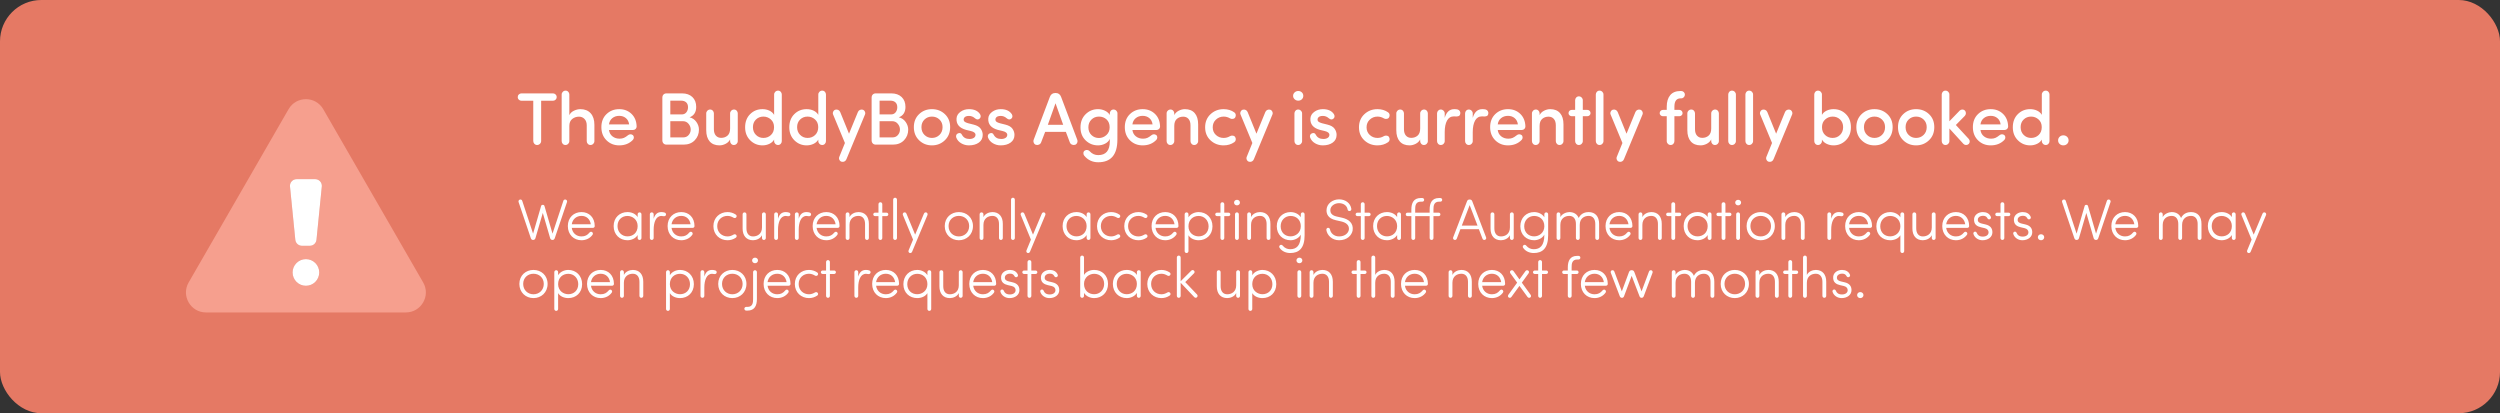
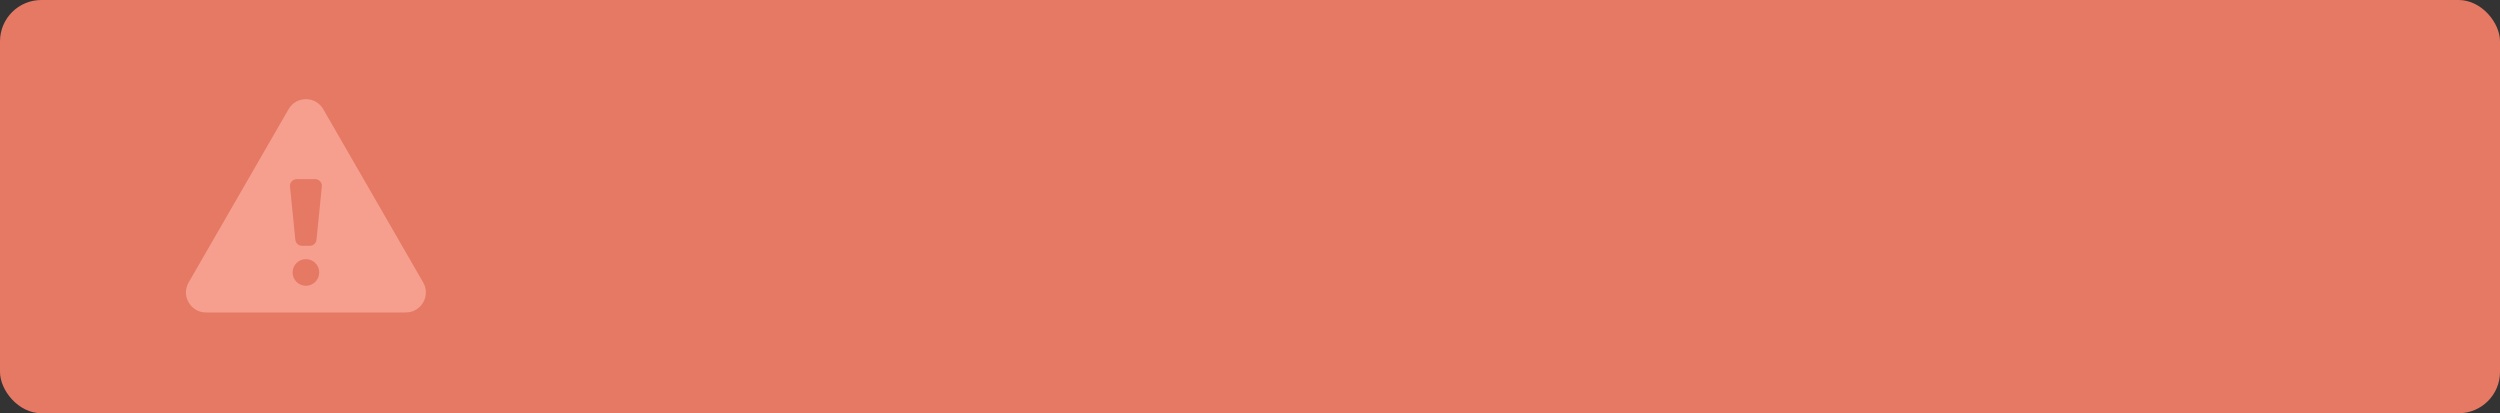
<svg xmlns="http://www.w3.org/2000/svg" width="605px" height="100px" viewBox="0 0 605 100" version="1.1">
  <rect x="0" y="0" width="605" height="100" fill="#333333" stroke="none" />
  <title>Agency Contact</title>
  <g id="Page-1" stroke="none" stroke-width="1" fill="none" fill-rule="evenodd">
    <g id="Fully-Booked-Notif" transform="translate(-70, -619)">
      <g id="Agency-Contact" transform="translate(70, 619)">
        <rect id="Rectangle-Copy-4" fill="#E57964" x="0" y="0" width="605" height="100" rx="10" />
        <g id="exclamation-triangle-duotone-copy-4" transform="translate(45, 24)" fill-rule="nonzero">
          <path d="M57.408,44.352 L33.222,2.419 C31.363,-0.806 26.701,-0.806 24.839,2.419 L0.653,44.352 C-1.204,47.572 1.121,51.61 4.843,51.61 L53.216,51.61 C56.933,51.61 59.27,47.578 57.408,44.352 Z M29.03,45.158 C27.249,45.158 25.805,43.714 25.805,41.933 C25.805,40.151 27.249,38.707 29.03,38.707 C30.812,38.707 32.256,40.151 32.256,41.933 C32.256,43.714 30.812,45.158 29.03,45.158 Z M32.885,21.127 L31.595,34.029 C31.512,34.854 30.819,35.482 29.99,35.482 L28.075,35.482 C27.246,35.482 26.552,34.854 26.47,34.029 L25.18,21.127 C25.135,20.674 25.283,20.223 25.588,19.886 C25.892,19.548 26.326,19.355 26.781,19.354 L31.28,19.354 C31.736,19.354 32.17,19.546 32.476,19.884 C32.782,20.222 32.93,20.673 32.885,21.127 L32.885,21.127 Z" id="Shape" fill="#F69F8E" />
-           <path d="M31.28,19.354 L26.781,19.354 C26.325,19.354 25.891,19.546 25.585,19.884 C25.279,20.222 25.131,20.673 25.176,21.127 L26.466,34.029 C26.548,34.854 27.242,35.482 28.071,35.482 L29.986,35.482 C30.815,35.482 31.508,34.854 31.591,34.029 L32.881,21.127 C32.926,20.674 32.778,20.223 32.473,19.886 C32.168,19.548 31.735,19.355 31.28,19.354 Z M29.03,38.707 C27.249,38.707 25.805,40.151 25.805,41.933 C25.805,43.714 27.249,45.158 29.03,45.158 C30.812,45.158 32.256,43.714 32.256,41.933 C32.256,40.151 30.812,38.707 29.03,38.707 Z" id="Shape" fill="#FFFFFF" />
        </g>
-         <path d="M129.968,35.09 C130.244,35.09 130.478,34.994 130.67,34.802 C130.862,34.61 130.958,34.382 130.958,34.118 L130.958,34.118 L130.958,24.38 L133.82,24.38 C134.06,24.38 134.27,24.296 134.45,24.128 C134.63,23.96 134.72,23.756 134.72,23.516 C134.72,23.252 134.63,23.033 134.45,22.859 C134.27,22.685 134.06,22.598 133.82,22.598 L133.82,22.598 L126.188,22.598 C125.948,22.598 125.738,22.685 125.558,22.859 C125.378,23.033 125.288,23.252 125.288,23.516 C125.288,23.756 125.378,23.96 125.558,24.128 C125.738,24.296 125.948,24.38 126.188,24.38 L126.188,24.38 L129.05,24.38 L129.05,34.118 C129.05,34.382 129.14,34.61 129.32,34.802 C129.5,34.994 129.716,35.09 129.968,35.09 Z M142.89,35.09 C143.154,35.09 143.379,34.997 143.565,34.811 C143.751,34.625 143.844,34.406 143.844,34.154 L143.844,34.154 L143.844,30.212 C143.844,29.012 143.544,28.079 142.944,27.413 C142.344,26.747 141.51,26.414 140.442,26.414 C139.938,26.414 139.422,26.54 138.894,26.792 C138.366,27.044 137.994,27.404 137.778,27.872 L137.778,27.872 L137.778,22.868 C137.778,22.616 137.691,22.397 137.517,22.211 C137.343,22.025 137.13,21.932 136.878,21.932 C136.614,21.932 136.389,22.025 136.203,22.211 C136.017,22.397 135.924,22.616 135.924,22.868 L135.924,22.868 L135.924,34.154 C135.924,34.406 136.011,34.625 136.185,34.811 C136.359,34.997 136.572,35.09 136.824,35.09 C137.088,35.09 137.313,34.997 137.499,34.811 C137.685,34.625 137.778,34.406 137.778,34.154 L137.778,34.154 L137.778,30.482 C137.778,29.726 138.012,29.162 138.48,28.79 C138.948,28.418 139.494,28.232 140.118,28.232 C140.658,28.232 141.105,28.421 141.459,28.799 C141.813,29.177 141.99,29.684 141.99,30.32 L141.99,30.32 L141.99,34.154 C141.99,34.406 142.077,34.625 142.251,34.811 C142.425,34.997 142.638,35.09 142.89,35.09 Z M149.854,35.18 C151.21,35.18 152.314,34.736 153.166,33.848 C153.322,33.68 153.397,33.476 153.391,33.236 C153.385,32.996 153.298,32.81 153.13,32.678 C152.926,32.534 152.719,32.474 152.509,32.498 C152.299,32.522 152.11,32.606 151.942,32.75 C151.606,33.026 151.291,33.23 150.997,33.362 C150.703,33.494 150.352,33.56 149.944,33.56 C149.26,33.56 148.681,33.371 148.207,32.993 C147.733,32.615 147.454,32.102 147.37,31.454 L147.37,31.454 L153.22,31.454 C153.448,31.454 153.646,31.373 153.814,31.211 C153.982,31.049 154.066,30.848 154.066,30.608 C154.03,29.336 153.616,28.319 152.824,27.557 C152.032,26.795 151.042,26.414 149.854,26.414 C148.63,26.414 147.604,26.813 146.776,27.611 C145.948,28.409 145.534,29.462 145.534,30.77 C145.534,32.078 145.948,33.14 146.776,33.956 C147.604,34.772 148.63,35.18 149.854,35.18 Z M152.248,30.104 L147.37,30.104 C147.454,29.468 147.724,28.964 148.18,28.592 C148.636,28.22 149.194,28.034 149.854,28.034 C150.49,28.034 151.027,28.217 151.465,28.583 C151.903,28.949 152.164,29.456 152.248,30.104 L152.248,30.104 Z M165.42,35 C166.548,35 167.451,34.649 168.129,33.947 C168.807,33.245 169.146,32.384 169.146,31.364 C169.146,30.716 168.939,30.098 168.525,29.51 C168.111,28.922 167.562,28.55 166.878,28.394 C167.946,27.974 168.48,27.134 168.48,25.874 C168.48,24.866 168.171,24.068 167.553,23.48 C166.935,22.892 166.098,22.598 165.042,22.598 L165.042,22.598 L161.298,22.598 C160.998,22.598 160.755,22.691 160.569,22.877 C160.383,23.063 160.29,23.318 160.29,23.642 L160.29,23.642 L160.29,33.956 C160.29,34.268 160.383,34.52 160.569,34.712 C160.755,34.904 160.998,35 161.298,35 L161.298,35 L165.42,35 Z M164.97,27.692 L162.216,27.692 L162.216,24.362 L164.844,24.362 C165.36,24.362 165.765,24.5 166.059,24.776 C166.353,25.052 166.5,25.442 166.5,25.946 C166.5,26.438 166.365,26.852 166.095,27.188 C165.825,27.524 165.45,27.692 164.97,27.692 L164.97,27.692 Z M165.33,33.254 L162.216,33.254 L162.216,29.33 L165.276,29.33 C165.828,29.33 166.278,29.54 166.626,29.96 C166.974,30.38 167.148,30.842 167.148,31.346 C167.148,31.85 166.983,32.294 166.653,32.678 C166.323,33.062 165.882,33.254 165.33,33.254 L165.33,33.254 Z M174.111,35.18 C174.615,35.18 175.113,35.054 175.605,34.802 C176.097,34.55 176.457,34.196 176.685,33.74 L176.685,33.74 L176.685,34.154 C176.685,34.406 176.772,34.625 176.946,34.811 C177.12,34.997 177.333,35.09 177.585,35.09 C177.849,35.09 178.074,34.997 178.26,34.811 C178.446,34.625 178.539,34.406 178.539,34.154 L178.539,34.154 L178.539,27.44 C178.539,27.188 178.452,26.969 178.278,26.783 C178.104,26.597 177.891,26.504 177.639,26.504 C177.375,26.504 177.15,26.597 176.964,26.783 C176.778,26.969 176.685,27.188 176.685,27.44 L176.685,27.44 L176.685,31.112 C176.685,31.88 176.478,32.447 176.064,32.813 C175.65,33.179 175.137,33.362 174.525,33.362 C173.985,33.362 173.556,33.179 173.238,32.813 C172.92,32.447 172.761,31.934 172.761,31.274 L172.761,31.274 L172.761,27.44 C172.761,27.188 172.674,26.969 172.5,26.783 C172.326,26.597 172.113,26.504 171.861,26.504 C171.597,26.504 171.372,26.597 171.186,26.783 C171,26.969 170.907,27.188 170.907,27.44 L170.907,27.44 L170.907,31.49 C170.907,32.678 171.186,33.59 171.744,34.226 C172.302,34.862 173.091,35.18 174.111,35.18 Z M184.531,35.18 C185.119,35.18 185.671,35.057 186.187,34.811 C186.703,34.565 187.087,34.22 187.339,33.776 L187.339,33.776 L187.339,34.154 C187.339,34.406 187.432,34.625 187.618,34.811 C187.804,34.997 188.029,35.09 188.293,35.09 C188.545,35.09 188.758,34.997 188.932,34.811 C189.106,34.625 189.193,34.406 189.193,34.154 L189.193,34.154 L189.193,22.868 C189.193,22.616 189.106,22.397 188.932,22.211 C188.758,22.025 188.545,21.932 188.293,21.932 C188.029,21.932 187.804,22.025 187.618,22.211 C187.432,22.397 187.339,22.616 187.339,22.868 L187.339,22.868 L187.339,27.8 C187.087,27.356 186.706,27.014 186.196,26.774 C185.686,26.534 185.125,26.414 184.513,26.414 C183.337,26.414 182.344,26.816 181.534,27.62 C180.724,28.424 180.319,29.486 180.319,30.806 C180.319,32.09 180.73,33.14 181.552,33.956 C182.374,34.772 183.367,35.18 184.531,35.18 Z M184.747,33.38 C184.027,33.38 183.424,33.134 182.938,32.642 C182.452,32.15 182.209,31.526 182.209,30.77 C182.209,30.014 182.452,29.399 182.938,28.925 C183.424,28.451 184.027,28.214 184.747,28.214 C185.431,28.214 186.031,28.445 186.547,28.907 C187.063,29.369 187.321,29.99 187.321,30.77 C187.321,31.562 187.072,32.195 186.574,32.669 C186.076,33.143 185.467,33.38 184.747,33.38 Z M195.221,35.18 C195.809,35.18 196.361,35.057 196.877,34.811 C197.393,34.565 197.777,34.22 198.029,33.776 L198.029,33.776 L198.029,34.154 C198.029,34.406 198.122,34.625 198.308,34.811 C198.494,34.997 198.719,35.09 198.983,35.09 C199.235,35.09 199.448,34.997 199.622,34.811 C199.796,34.625 199.883,34.406 199.883,34.154 L199.883,34.154 L199.883,22.868 C199.883,22.616 199.796,22.397 199.622,22.211 C199.448,22.025 199.235,21.932 198.983,21.932 C198.719,21.932 198.494,22.025 198.308,22.211 C198.122,22.397 198.029,22.616 198.029,22.868 L198.029,22.868 L198.029,27.8 C197.777,27.356 197.396,27.014 196.886,26.774 C196.376,26.534 195.815,26.414 195.203,26.414 C194.027,26.414 193.034,26.816 192.224,27.62 C191.414,28.424 191.009,29.486 191.009,30.806 C191.009,32.09 191.42,33.14 192.242,33.956 C193.064,34.772 194.057,35.18 195.221,35.18 Z M195.437,33.38 C194.717,33.38 194.114,33.134 193.628,32.642 C193.142,32.15 192.899,31.526 192.899,30.77 C192.899,30.014 193.142,29.399 193.628,28.925 C194.114,28.451 194.717,28.214 195.437,28.214 C196.121,28.214 196.721,28.445 197.237,28.907 C197.753,29.369 198.011,29.99 198.011,30.77 C198.011,31.562 197.762,32.195 197.264,32.669 C196.766,33.143 196.157,33.38 195.437,33.38 Z M203.679,39.14 C203.919,39.2 204.147,39.176 204.363,39.068 C204.579,38.96 204.735,38.786 204.831,38.546 L204.831,38.546 L209.331,27.71 C209.427,27.482 209.415,27.245 209.295,26.999 C209.175,26.753 208.995,26.6 208.755,26.54 C208.515,26.48 208.287,26.504 208.071,26.612 C207.855,26.72 207.699,26.894 207.603,27.134 L207.603,27.134 L205.461,32.354 L203.337,27.134 C203.241,26.894 203.085,26.72 202.869,26.612 C202.653,26.504 202.425,26.48 202.185,26.54 C201.945,26.6 201.765,26.753 201.645,26.999 C201.525,27.245 201.513,27.482 201.609,27.71 L201.609,27.71 L204.471,34.604 L203.103,37.97 C203.007,38.21 203.019,38.45 203.139,38.69 C203.259,38.93 203.439,39.08 203.679,39.14 Z M216.061,35 C217.189,35 218.092,34.649 218.77,33.947 C219.448,33.245 219.787,32.384 219.787,31.364 C219.787,30.716 219.58,30.098 219.166,29.51 C218.752,28.922 218.203,28.55 217.519,28.394 C218.587,27.974 219.121,27.134 219.121,25.874 C219.121,24.866 218.812,24.068 218.194,23.48 C217.576,22.892 216.739,22.598 215.683,22.598 L215.683,22.598 L211.939,22.598 C211.639,22.598 211.396,22.691 211.21,22.877 C211.024,23.063 210.931,23.318 210.931,23.642 L210.931,23.642 L210.931,33.956 C210.931,34.268 211.024,34.52 211.21,34.712 C211.396,34.904 211.639,35 211.939,35 L211.939,35 L216.061,35 Z M215.611,27.692 L212.857,27.692 L212.857,24.362 L215.485,24.362 C216.001,24.362 216.406,24.5 216.7,24.776 C216.994,25.052 217.141,25.442 217.141,25.946 C217.141,26.438 217.006,26.852 216.736,27.188 C216.466,27.524 216.091,27.692 215.611,27.692 L215.611,27.692 Z M215.971,33.254 L212.857,33.254 L212.857,29.33 L215.917,29.33 C216.469,29.33 216.919,29.54 217.267,29.96 C217.615,30.38 217.789,30.842 217.789,31.346 C217.789,31.85 217.624,32.294 217.294,32.678 C216.964,33.062 216.523,33.254 215.971,33.254 L215.971,33.254 Z M225.527,35.18 C226.751,35.18 227.792,34.769 228.65,33.947 C229.508,33.125 229.937,32.066 229.937,30.77 C229.937,29.474 229.511,28.424 228.659,27.62 C227.807,26.816 226.763,26.414 225.527,26.414 C224.303,26.414 223.268,26.816 222.422,27.62 C221.576,28.424 221.153,29.474 221.153,30.77 C221.153,32.066 221.576,33.125 222.422,33.947 C223.268,34.769 224.303,35.18 225.527,35.18 Z M225.527,33.38 C224.819,33.38 224.219,33.137 223.727,32.651 C223.235,32.165 222.989,31.538 222.989,30.77 C222.989,30.014 223.235,29.399 223.727,28.925 C224.219,28.451 224.819,28.214 225.527,28.214 C226.247,28.214 226.856,28.451 227.354,28.925 C227.852,29.399 228.101,30.014 228.101,30.77 C228.101,31.538 227.852,32.165 227.354,32.651 C226.856,33.137 226.247,33.38 225.527,33.38 Z M234.471,35.18 C235.455,35.18 236.259,34.955 236.883,34.505 C237.507,34.055 237.819,33.434 237.819,32.642 C237.819,32.114 237.657,31.619 237.333,31.157 C237.009,30.695 236.439,30.362 235.623,30.158 L235.623,30.158 L234.327,29.834 C233.691,29.654 233.337,29.45 233.265,29.222 C233.169,28.97 233.193,28.73 233.337,28.502 C233.529,28.202 233.919,28.052 234.507,28.052 C235.035,28.052 235.515,28.244 235.947,28.628 C236.343,28.964 236.703,29 237.027,28.736 C237.183,28.616 237.279,28.463 237.315,28.277 C237.351,28.091 237.309,27.884 237.189,27.656 C236.661,26.828 235.761,26.414 234.489,26.414 C233.709,26.414 233.025,26.627 232.437,27.053 C231.849,27.479 231.531,28.004 231.483,28.628 C231.375,30.044 232.149,30.98 233.805,31.436 L233.805,31.436 L234.939,31.706 C235.695,31.886 236.073,32.192 236.073,32.624 C236.073,32.936 235.938,33.182 235.668,33.362 C235.398,33.542 235.047,33.632 234.615,33.632 C233.763,33.632 233.157,33.296 232.797,32.624 C232.605,32.216 232.293,32.096 231.861,32.264 C231.657,32.336 231.513,32.465 231.429,32.651 C231.345,32.837 231.339,33.044 231.411,33.272 C231.627,33.86 232.023,34.325 232.599,34.667 C233.175,35.009 233.799,35.18 234.471,35.18 Z M242.155,35.18 C243.139,35.18 243.943,34.955 244.567,34.505 C245.191,34.055 245.503,33.434 245.503,32.642 C245.503,32.114 245.341,31.619 245.017,31.157 C244.693,30.695 244.123,30.362 243.307,30.158 L243.307,30.158 L242.011,29.834 C241.375,29.654 241.021,29.45 240.949,29.222 C240.853,28.97 240.877,28.73 241.021,28.502 C241.213,28.202 241.603,28.052 242.191,28.052 C242.719,28.052 243.199,28.244 243.631,28.628 C244.027,28.964 244.387,29 244.711,28.736 C244.867,28.616 244.963,28.463 244.999,28.277 C245.035,28.091 244.993,27.884 244.873,27.656 C244.345,26.828 243.445,26.414 242.173,26.414 C241.393,26.414 240.709,26.627 240.121,27.053 C239.533,27.479 239.215,28.004 239.167,28.628 C239.059,30.044 239.833,30.98 241.489,31.436 L241.489,31.436 L242.623,31.706 C243.379,31.886 243.757,32.192 243.757,32.624 C243.757,32.936 243.622,33.182 243.352,33.362 C243.082,33.542 242.731,33.632 242.299,33.632 C241.447,33.632 240.841,33.296 240.481,32.624 C240.289,32.216 239.977,32.096 239.545,32.264 C239.341,32.336 239.197,32.465 239.113,32.651 C239.029,32.837 239.023,33.044 239.095,33.272 C239.311,33.86 239.707,34.325 240.283,34.667 C240.859,35.009 241.483,35.18 242.155,35.18 Z M259.421,35 C259.667,35.108 259.922,35.12 260.186,35.036 C260.414,34.952 260.579,34.787 260.681,34.541 C260.783,34.295 260.786,34.046 260.69,33.794 L260.69,33.794 L256.784,23.444 C256.544,22.82 256.112,22.508 255.488,22.508 L255.488,22.508 L255.38,22.508 C254.744,22.508 254.306,22.82 254.066,23.444 L254.066,23.444 L250.16,33.794 C250.064,34.046 250.067,34.295 250.169,34.541 C250.271,34.787 250.436,34.952 250.664,35.036 C250.928,35.12 251.183,35.108 251.429,35 C251.675,34.892 251.846,34.718 251.942,34.478 L251.942,34.478 L252.932,31.904 L257.936,31.904 L258.908,34.478 C259.004,34.718 259.175,34.892 259.421,35 Z M257.288,30.194 L253.58,30.194 L255.434,24.992 L257.288,30.194 Z M265.764,39.266 C268.848,39.266 270.396,37.454 270.408,33.83 L270.408,33.83 L270.426,27.44 C270.426,27.188 270.333,26.969 270.147,26.783 C269.961,26.597 269.736,26.504 269.472,26.504 C269.22,26.504 269.007,26.597 268.833,26.783 C268.659,26.969 268.572,27.188 268.572,27.44 L268.572,27.44 L268.572,27.836 C268.32,27.392 267.93,27.044 267.402,26.792 C266.874,26.54 266.316,26.414 265.728,26.414 C264.552,26.414 263.55,26.822 262.722,27.638 C261.894,28.454 261.48,29.516 261.48,30.824 C261.48,32.12 261.894,33.17 262.722,33.974 C263.55,34.778 264.552,35.18 265.728,35.18 C266.328,35.18 266.898,35.042 267.438,34.766 C267.978,34.49 268.356,34.106 268.572,33.614 L268.572,33.614 L268.572,34.226 C268.572,36.434 267.636,37.538 265.764,37.538 C264.96,37.538 264.282,37.232 263.73,36.62 C263.562,36.44 263.367,36.332 263.145,36.296 C262.923,36.26 262.71,36.308 262.506,36.44 C262.314,36.572 262.206,36.758 262.182,36.998 C262.158,37.238 262.218,37.454 262.362,37.646 C263.238,38.726 264.372,39.266 265.764,39.266 Z M265.944,33.398 C265.224,33.398 264.618,33.158 264.126,32.678 C263.634,32.198 263.388,31.574 263.388,30.806 C263.388,30.05 263.634,29.429 264.126,28.943 C264.618,28.457 265.224,28.214 265.944,28.214 C266.676,28.214 267.291,28.445 267.789,28.907 C268.287,29.369 268.536,30.002 268.536,30.806 C268.536,31.586 268.272,32.213 267.744,32.687 C267.216,33.161 266.616,33.398 265.944,33.398 Z M276.526,35.18 C277.882,35.18 278.986,34.736 279.838,33.848 C279.994,33.68 280.069,33.476 280.063,33.236 C280.057,32.996 279.97,32.81 279.802,32.678 C279.598,32.534 279.391,32.474 279.181,32.498 C278.971,32.522 278.782,32.606 278.614,32.75 C278.278,33.026 277.963,33.23 277.669,33.362 C277.375,33.494 277.024,33.56 276.616,33.56 C275.932,33.56 275.353,33.371 274.879,32.993 C274.405,32.615 274.126,32.102 274.042,31.454 L274.042,31.454 L279.892,31.454 C280.12,31.454 280.318,31.373 280.486,31.211 C280.654,31.049 280.738,30.848 280.738,30.608 C280.702,29.336 280.288,28.319 279.496,27.557 C278.704,26.795 277.714,26.414 276.526,26.414 C275.302,26.414 274.276,26.813 273.448,27.611 C272.62,28.409 272.206,29.462 272.206,30.77 C272.206,32.078 272.62,33.14 273.448,33.956 C274.276,34.772 275.302,35.18 276.526,35.18 Z M278.92,30.104 L274.042,30.104 C274.126,29.468 274.396,28.964 274.852,28.592 C275.308,28.22 275.866,28.034 276.526,28.034 C277.162,28.034 277.699,28.217 278.137,28.583 C278.575,28.949 278.836,29.456 278.92,30.104 L278.92,30.104 Z M288.998,35.09 C289.262,35.09 289.487,34.997 289.673,34.811 C289.859,34.625 289.952,34.406 289.952,34.154 L289.952,34.154 L289.952,30.104 C289.952,28.916 289.673,28.004 289.115,27.368 C288.557,26.732 287.768,26.414 286.748,26.414 C286.244,26.414 285.746,26.54 285.254,26.792 C284.762,27.044 284.402,27.398 284.174,27.854 L284.174,27.854 L284.174,27.44 C284.174,27.188 284.087,26.969 283.913,26.783 C283.739,26.597 283.526,26.504 283.274,26.504 C283.01,26.504 282.785,26.597 282.599,26.783 C282.413,26.969 282.32,27.188 282.32,27.44 L282.32,27.44 L282.32,34.154 C282.32,34.406 282.407,34.625 282.581,34.811 C282.755,34.997 282.968,35.09 283.22,35.09 C283.484,35.09 283.709,34.997 283.895,34.811 C284.081,34.625 284.174,34.406 284.174,34.154 L284.174,34.154 L284.174,30.482 C284.174,29.714 284.381,29.147 284.795,28.781 C285.209,28.415 285.722,28.232 286.334,28.232 C286.874,28.232 287.303,28.415 287.621,28.781 C287.939,29.147 288.098,29.66 288.098,30.32 L288.098,30.32 L288.098,34.154 C288.098,34.406 288.185,34.625 288.359,34.811 C288.533,34.997 288.746,35.09 288.998,35.09 Z M296.124,35.18 C297.108,35.18 297.966,34.922 298.698,34.406 C298.89,34.274 299.007,34.091 299.049,33.857 C299.091,33.623 299.046,33.392 298.914,33.164 C298.794,32.972 298.599,32.858 298.329,32.822 C298.059,32.786 297.828,32.834 297.636,32.966 C297.168,33.242 296.664,33.38 296.124,33.38 C295.392,33.38 294.768,33.14 294.252,32.66 C293.736,32.18 293.478,31.562 293.478,30.806 C293.478,30.05 293.739,29.429 294.261,28.943 C294.783,28.457 295.404,28.214 296.124,28.214 C296.664,28.214 297.168,28.352 297.636,28.628 C297.828,28.76 298.059,28.808 298.329,28.772 C298.599,28.736 298.794,28.622 298.914,28.43 C299.046,28.202 299.091,27.971 299.049,27.737 C299.007,27.503 298.89,27.32 298.698,27.188 C297.966,26.672 297.108,26.414 296.124,26.414 C294.876,26.414 293.817,26.822 292.947,27.638 C292.077,28.454 291.642,29.51 291.642,30.806 C291.642,32.102 292.077,33.155 292.947,33.965 C293.817,34.775 294.876,35.18 296.124,35.18 Z M302.278,39.14 C302.518,39.2 302.746,39.176 302.962,39.068 C303.178,38.96 303.334,38.786 303.43,38.546 L303.43,38.546 L307.93,27.71 C308.026,27.482 308.014,27.245 307.894,26.999 C307.774,26.753 307.594,26.6 307.354,26.54 C307.114,26.48 306.886,26.504 306.67,26.612 C306.454,26.72 306.298,26.894 306.202,27.134 L306.202,27.134 L304.06,32.354 L301.936,27.134 C301.84,26.894 301.684,26.72 301.468,26.612 C301.252,26.504 301.024,26.48 300.784,26.54 C300.544,26.6 300.364,26.753 300.244,26.999 C300.124,27.245 300.112,27.482 300.208,27.71 L300.208,27.71 L303.07,34.604 L301.702,37.97 C301.606,38.21 301.618,38.45 301.738,38.69 C301.858,38.93 302.038,39.08 302.278,39.14 Z M314.172,24.362 C314.52,24.362 314.811,24.251 315.045,24.029 C315.279,23.807 315.396,23.528 315.396,23.192 C315.396,22.856 315.279,22.577 315.045,22.355 C314.811,22.133 314.52,22.022 314.172,22.022 C313.836,22.022 313.545,22.136 313.299,22.364 C313.053,22.592 312.93,22.868 312.93,23.192 C312.93,23.516 313.053,23.792 313.299,24.02 C313.545,24.248 313.836,24.362 314.172,24.362 Z M314.154,35.09 C314.418,35.09 314.643,34.997 314.829,34.811 C315.015,34.625 315.108,34.406 315.108,34.154 L315.108,34.154 L315.108,27.44 C315.108,27.188 315.015,26.969 314.829,26.783 C314.643,26.597 314.418,26.504 314.154,26.504 C313.902,26.504 313.689,26.597 313.515,26.783 C313.341,26.969 313.254,27.188 313.254,27.44 L313.254,27.44 L313.254,34.154 C313.254,34.406 313.341,34.625 313.515,34.811 C313.689,34.997 313.902,35.09 314.154,35.09 Z M320.109,35.18 C321.093,35.18 321.897,34.955 322.521,34.505 C323.145,34.055 323.457,33.434 323.457,32.642 C323.457,32.114 323.295,31.619 322.971,31.157 C322.647,30.695 322.077,30.362 321.261,30.158 L321.261,30.158 L319.965,29.834 C319.329,29.654 318.975,29.45 318.903,29.222 C318.807,28.97 318.831,28.73 318.975,28.502 C319.167,28.202 319.557,28.052 320.145,28.052 C320.673,28.052 321.153,28.244 321.585,28.628 C321.981,28.964 322.341,29 322.665,28.736 C322.821,28.616 322.917,28.463 322.953,28.277 C322.989,28.091 322.947,27.884 322.827,27.656 C322.299,26.828 321.399,26.414 320.127,26.414 C319.347,26.414 318.663,26.627 318.075,27.053 C317.487,27.479 317.169,28.004 317.121,28.628 C317.013,30.044 317.787,30.98 319.443,31.436 L319.443,31.436 L320.577,31.706 C321.333,31.886 321.711,32.192 321.711,32.624 C321.711,32.936 321.576,33.182 321.306,33.362 C321.036,33.542 320.685,33.632 320.253,33.632 C319.401,33.632 318.795,33.296 318.435,32.624 C318.243,32.216 317.931,32.096 317.499,32.264 C317.295,32.336 317.151,32.465 317.067,32.651 C316.983,32.837 316.977,33.044 317.049,33.272 C317.265,33.86 317.661,34.325 318.237,34.667 C318.813,35.009 319.437,35.18 320.109,35.18 Z M333.353,35.18 C334.337,35.18 335.195,34.922 335.927,34.406 C336.119,34.274 336.236,34.091 336.278,33.857 C336.32,33.623 336.275,33.392 336.143,33.164 C336.023,32.972 335.828,32.858 335.558,32.822 C335.288,32.786 335.057,32.834 334.865,32.966 C334.397,33.242 333.893,33.38 333.353,33.38 C332.621,33.38 331.997,33.14 331.481,32.66 C330.965,32.18 330.707,31.562 330.707,30.806 C330.707,30.05 330.968,29.429 331.49,28.943 C332.012,28.457 332.633,28.214 333.353,28.214 C333.893,28.214 334.397,28.352 334.865,28.628 C335.057,28.76 335.288,28.808 335.558,28.772 C335.828,28.736 336.023,28.622 336.143,28.43 C336.275,28.202 336.32,27.971 336.278,27.737 C336.236,27.503 336.119,27.32 335.927,27.188 C335.195,26.672 334.337,26.414 333.353,26.414 C332.105,26.414 331.046,26.822 330.176,27.638 C329.306,28.454 328.871,29.51 328.871,30.806 C328.871,32.102 329.306,33.155 330.176,33.965 C331.046,34.775 332.105,35.18 333.353,35.18 Z M341.109,35.18 C341.613,35.18 342.111,35.054 342.603,34.802 C343.095,34.55 343.455,34.196 343.683,33.74 L343.683,33.74 L343.683,34.154 C343.683,34.406 343.77,34.625 343.944,34.811 C344.118,34.997 344.331,35.09 344.583,35.09 C344.847,35.09 345.072,34.997 345.258,34.811 C345.444,34.625 345.537,34.406 345.537,34.154 L345.537,34.154 L345.537,27.44 C345.537,27.188 345.45,26.969 345.276,26.783 C345.102,26.597 344.889,26.504 344.637,26.504 C344.373,26.504 344.148,26.597 343.962,26.783 C343.776,26.969 343.683,27.188 343.683,27.44 L343.683,27.44 L343.683,31.112 C343.683,31.88 343.476,32.447 343.062,32.813 C342.648,33.179 342.135,33.362 341.523,33.362 C340.983,33.362 340.554,33.179 340.236,32.813 C339.918,32.447 339.759,31.934 339.759,31.274 L339.759,31.274 L339.759,27.44 C339.759,27.188 339.672,26.969 339.498,26.783 C339.324,26.597 339.111,26.504 338.859,26.504 C338.595,26.504 338.37,26.597 338.184,26.783 C337.998,26.969 337.905,27.188 337.905,27.44 L337.905,27.44 L337.905,31.49 C337.905,32.678 338.184,33.59 338.742,34.226 C339.3,34.862 340.089,35.18 341.109,35.18 Z M348.667,35.09 C348.931,35.09 349.156,34.997 349.342,34.811 C349.528,34.625 349.621,34.406 349.621,34.154 L349.621,34.154 L349.621,31.976 C349.621,30.8 349.807,29.87 350.179,29.186 C350.551,28.502 351.115,28.16 351.871,28.16 C351.919,28.16 352.033,28.166 352.213,28.178 C352.393,28.19 352.525,28.19 352.609,28.178 C352.693,28.166 352.798,28.145 352.924,28.115 C353.05,28.085 353.149,28.022 353.221,27.926 C353.293,27.83 353.347,27.704 353.383,27.548 C353.431,27.308 353.392,27.086 353.266,26.882 C353.14,26.678 352.957,26.546 352.717,26.486 C352.489,26.438 352.225,26.414 351.925,26.414 C350.797,26.414 350.029,27.116 349.621,28.52 L349.621,28.52 L349.621,27.44 C349.621,27.188 349.528,26.969 349.342,26.783 C349.156,26.597 348.931,26.504 348.667,26.504 C348.415,26.504 348.202,26.597 348.028,26.783 C347.854,26.969 347.767,27.188 347.767,27.44 L347.767,27.44 L347.767,34.154 C347.767,34.406 347.854,34.625 348.028,34.811 C348.202,34.997 348.415,35.09 348.667,35.09 Z M355.451,35.09 C355.715,35.09 355.94,34.997 356.126,34.811 C356.312,34.625 356.405,34.406 356.405,34.154 L356.405,34.154 L356.405,31.976 C356.405,30.8 356.591,29.87 356.963,29.186 C357.335,28.502 357.899,28.16 358.655,28.16 C358.703,28.16 358.817,28.166 358.997,28.178 C359.177,28.19 359.309,28.19 359.393,28.178 C359.477,28.166 359.582,28.145 359.708,28.115 C359.834,28.085 359.933,28.022 360.005,27.926 C360.077,27.83 360.131,27.704 360.167,27.548 C360.215,27.308 360.176,27.086 360.05,26.882 C359.924,26.678 359.741,26.546 359.501,26.486 C359.273,26.438 359.009,26.414 358.709,26.414 C357.581,26.414 356.813,27.116 356.405,28.52 L356.405,28.52 L356.405,27.44 C356.405,27.188 356.312,26.969 356.126,26.783 C355.94,26.597 355.715,26.504 355.451,26.504 C355.199,26.504 354.986,26.597 354.812,26.783 C354.638,26.969 354.551,27.188 354.551,27.44 L354.551,27.44 L354.551,34.154 C354.551,34.406 354.638,34.625 354.812,34.811 C354.986,34.997 355.199,35.09 355.451,35.09 Z M364.935,35.18 C366.291,35.18 367.395,34.736 368.247,33.848 C368.403,33.68 368.478,33.476 368.472,33.236 C368.466,32.996 368.379,32.81 368.211,32.678 C368.007,32.534 367.8,32.474 367.59,32.498 C367.38,32.522 367.191,32.606 367.023,32.75 C366.687,33.026 366.372,33.23 366.078,33.362 C365.784,33.494 365.433,33.56 365.025,33.56 C364.341,33.56 363.762,33.371 363.288,32.993 C362.814,32.615 362.535,32.102 362.451,31.454 L362.451,31.454 L368.301,31.454 C368.529,31.454 368.727,31.373 368.895,31.211 C369.063,31.049 369.147,30.848 369.147,30.608 C369.111,29.336 368.697,28.319 367.905,27.557 C367.113,26.795 366.123,26.414 364.935,26.414 C363.711,26.414 362.685,26.813 361.857,27.611 C361.029,28.409 360.615,29.462 360.615,30.77 C360.615,32.078 361.029,33.14 361.857,33.956 C362.685,34.772 363.711,35.18 364.935,35.18 Z M367.329,30.104 L362.451,30.104 C362.535,29.468 362.805,28.964 363.261,28.592 C363.717,28.22 364.275,28.034 364.935,28.034 C365.571,28.034 366.108,28.217 366.546,28.583 C366.984,28.949 367.245,29.456 367.329,30.104 L367.329,30.104 Z M377.407,35.09 C377.671,35.09 377.896,34.997 378.082,34.811 C378.268,34.625 378.361,34.406 378.361,34.154 L378.361,34.154 L378.361,30.104 C378.361,28.916 378.082,28.004 377.524,27.368 C376.966,26.732 376.177,26.414 375.157,26.414 C374.653,26.414 374.155,26.54 373.663,26.792 C373.171,27.044 372.811,27.398 372.583,27.854 L372.583,27.854 L372.583,27.44 C372.583,27.188 372.496,26.969 372.322,26.783 C372.148,26.597 371.935,26.504 371.683,26.504 C371.419,26.504 371.194,26.597 371.008,26.783 C370.822,26.969 370.729,27.188 370.729,27.44 L370.729,27.44 L370.729,34.154 C370.729,34.406 370.816,34.625 370.99,34.811 C371.164,34.997 371.377,35.09 371.629,35.09 C371.893,35.09 372.118,34.997 372.304,34.811 C372.49,34.625 372.583,34.406 372.583,34.154 L372.583,34.154 L372.583,30.482 C372.583,29.714 372.79,29.147 373.204,28.781 C373.618,28.415 374.131,28.232 374.743,28.232 C375.283,28.232 375.712,28.415 376.03,28.781 C376.348,29.147 376.507,29.66 376.507,30.32 L376.507,30.32 L376.507,34.154 C376.507,34.406 376.594,34.625 376.768,34.811 C376.942,34.997 377.155,35.09 377.407,35.09 Z M382.084,35.09 C382.348,35.09 382.573,34.997 382.759,34.811 C382.945,34.625 383.038,34.406 383.038,34.154 L383.038,34.154 L383.038,28.124 L384.136,28.124 C384.34,28.124 384.52,28.052 384.676,27.908 C384.832,27.764 384.91,27.59 384.91,27.386 C384.91,27.158 384.835,26.969 384.685,26.819 C384.535,26.669 384.352,26.594 384.136,26.594 L384.136,26.594 L383.038,26.594 L383.038,24.254 C383.038,24.002 382.945,23.783 382.759,23.597 C382.573,23.411 382.348,23.318 382.084,23.318 C381.832,23.318 381.619,23.411 381.445,23.597 C381.271,23.783 381.184,24.002 381.184,24.254 L381.184,24.254 L381.184,26.594 L380.356,26.594 C380.14,26.594 379.957,26.669 379.807,26.819 C379.657,26.969 379.582,27.158 379.582,27.386 C379.582,27.59 379.66,27.764 379.816,27.908 C379.972,28.052 380.152,28.124 380.356,28.124 L380.356,28.124 L381.184,28.124 L381.184,34.154 C381.184,34.406 381.271,34.625 381.445,34.811 C381.619,34.997 381.832,35.09 382.084,35.09 Z M387.086,35.09 C387.35,35.09 387.575,34.997 387.761,34.811 C387.947,34.625 388.04,34.406 388.04,34.154 L388.04,34.154 L388.04,22.868 C388.04,22.616 387.947,22.397 387.761,22.211 C387.575,22.025 387.35,21.932 387.086,21.932 C386.834,21.932 386.621,22.025 386.447,22.211 C386.273,22.397 386.186,22.616 386.186,22.868 L386.186,22.868 L386.186,34.154 C386.186,34.406 386.273,34.625 386.447,34.811 C386.621,34.997 386.834,35.09 387.086,35.09 Z M391.836,39.14 C392.076,39.2 392.304,39.176 392.52,39.068 C392.736,38.96 392.892,38.786 392.988,38.546 L392.988,38.546 L397.488,27.71 C397.584,27.482 397.572,27.245 397.452,26.999 C397.332,26.753 397.152,26.6 396.912,26.54 C396.672,26.48 396.444,26.504 396.228,26.612 C396.012,26.72 395.856,26.894 395.76,27.134 L395.76,27.134 L393.618,32.354 L391.494,27.134 C391.398,26.894 391.242,26.72 391.026,26.612 C390.81,26.504 390.582,26.48 390.342,26.54 C390.102,26.6 389.922,26.753 389.802,26.999 C389.682,27.245 389.67,27.482 389.766,27.71 L389.766,27.71 L392.628,34.604 L391.26,37.97 C391.164,38.21 391.176,38.45 391.296,38.69 C391.416,38.93 391.596,39.08 391.836,39.14 Z M404.306,35.09 C404.558,35.09 404.771,34.997 404.945,34.811 C405.119,34.625 405.206,34.406 405.206,34.154 L405.206,34.154 L405.206,28.124 L406.412,28.124 C406.616,28.124 406.796,28.052 406.952,27.908 C407.108,27.764 407.186,27.59 407.186,27.386 C407.186,27.158 407.108,26.969 406.952,26.819 C406.796,26.669 406.616,26.594 406.412,26.594 L406.412,26.594 L405.206,26.594 L405.206,25.82 C405.206,24.476 405.704,23.804 406.7,23.804 L406.7,23.804 L406.844,23.804 C407.096,23.804 407.309,23.714 407.483,23.534 C407.657,23.354 407.744,23.138 407.744,22.886 C407.744,22.646 407.654,22.442 407.474,22.274 C407.294,22.106 407.084,22.022 406.844,22.022 L406.844,22.022 L406.7,22.022 C405.584,22.022 404.747,22.358 404.189,23.03 C403.631,23.702 403.352,24.632 403.352,25.82 L403.352,25.82 L403.352,26.594 L402.416,26.594 C402.212,26.594 402.032,26.669 401.876,26.819 C401.72,26.969 401.642,27.158 401.642,27.386 C401.642,27.59 401.72,27.764 401.876,27.908 C402.032,28.052 402.212,28.124 402.416,28.124 L402.416,28.124 L403.352,28.124 L403.352,34.154 C403.352,34.406 403.445,34.625 403.631,34.811 C403.817,34.997 404.042,35.09 404.306,35.09 Z M411.54,35.18 C412.044,35.18 412.542,35.054 413.034,34.802 C413.526,34.55 413.886,34.196 414.114,33.74 L414.114,33.74 L414.114,34.154 C414.114,34.406 414.201,34.625 414.375,34.811 C414.549,34.997 414.762,35.09 415.014,35.09 C415.278,35.09 415.503,34.997 415.689,34.811 C415.875,34.625 415.968,34.406 415.968,34.154 L415.968,34.154 L415.968,27.44 C415.968,27.188 415.881,26.969 415.707,26.783 C415.533,26.597 415.32,26.504 415.068,26.504 C414.804,26.504 414.579,26.597 414.393,26.783 C414.207,26.969 414.114,27.188 414.114,27.44 L414.114,27.44 L414.114,31.112 C414.114,31.88 413.907,32.447 413.493,32.813 C413.079,33.179 412.566,33.362 411.954,33.362 C411.414,33.362 410.985,33.179 410.667,32.813 C410.349,32.447 410.19,31.934 410.19,31.274 L410.19,31.274 L410.19,27.44 C410.19,27.188 410.103,26.969 409.929,26.783 C409.755,26.597 409.542,26.504 409.29,26.504 C409.026,26.504 408.801,26.597 408.615,26.783 C408.429,26.969 408.336,27.188 408.336,27.44 L408.336,27.44 L408.336,31.49 C408.336,32.678 408.615,33.59 409.173,34.226 C409.731,34.862 410.52,35.18 411.54,35.18 Z M419.134,35.09 C419.398,35.09 419.623,34.997 419.809,34.811 C419.995,34.625 420.088,34.406 420.088,34.154 L420.088,34.154 L420.088,22.868 C420.088,22.616 419.995,22.397 419.809,22.211 C419.623,22.025 419.398,21.932 419.134,21.932 C418.882,21.932 418.669,22.025 418.495,22.211 C418.321,22.397 418.234,22.616 418.234,22.868 L418.234,22.868 L418.234,34.154 C418.234,34.406 418.321,34.625 418.495,34.811 C418.669,34.997 418.882,35.09 419.134,35.09 Z M423.29,35.09 C423.554,35.09 423.779,34.997 423.965,34.811 C424.151,34.625 424.244,34.406 424.244,34.154 L424.244,34.154 L424.244,22.868 C424.244,22.616 424.151,22.397 423.965,22.211 C423.779,22.025 423.554,21.932 423.29,21.932 C423.038,21.932 422.825,22.025 422.651,22.211 C422.477,22.397 422.39,22.616 422.39,22.868 L422.39,22.868 L422.39,34.154 C422.39,34.406 422.477,34.625 422.651,34.811 C422.825,34.997 423.038,35.09 423.29,35.09 Z M428.04,39.14 C428.28,39.2 428.508,39.176 428.724,39.068 C428.94,38.96 429.096,38.786 429.192,38.546 L429.192,38.546 L433.692,27.71 C433.788,27.482 433.776,27.245 433.656,26.999 C433.536,26.753 433.356,26.6 433.116,26.54 C432.876,26.48 432.648,26.504 432.432,26.612 C432.216,26.72 432.06,26.894 431.964,27.134 L431.964,27.134 L429.822,32.354 L427.698,27.134 C427.602,26.894 427.446,26.72 427.23,26.612 C427.014,26.504 426.786,26.48 426.546,26.54 C426.306,26.6 426.126,26.753 426.006,26.999 C425.886,27.245 425.874,27.482 425.97,27.71 L425.97,27.71 L428.832,34.604 L427.464,37.97 C427.368,38.21 427.38,38.45 427.5,38.69 C427.62,38.93 427.8,39.08 428.04,39.14 Z M443.713,35.18 C444.877,35.18 445.87,34.772 446.692,33.956 C447.514,33.14 447.925,32.09 447.925,30.806 C447.925,29.486 447.52,28.424 446.71,27.62 C445.9,26.816 444.907,26.414 443.731,26.414 C443.119,26.414 442.558,26.534 442.048,26.774 C441.538,27.014 441.157,27.356 440.905,27.8 L440.905,27.8 L440.905,22.868 C440.905,22.616 440.812,22.397 440.626,22.211 C440.44,22.025 440.215,21.932 439.951,21.932 C439.699,21.932 439.486,22.025 439.312,22.211 C439.138,22.397 439.051,22.616 439.051,22.868 L439.051,22.868 L439.051,34.154 C439.051,34.406 439.138,34.625 439.312,34.811 C439.486,34.997 439.699,35.09 439.951,35.09 C440.215,35.09 440.44,34.997 440.626,34.811 C440.812,34.625 440.905,34.406 440.905,34.154 L440.905,34.154 L440.905,33.776 C441.157,34.22 441.541,34.565 442.057,34.811 C442.573,35.057 443.125,35.18 443.713,35.18 Z M443.497,33.38 C442.777,33.38 442.168,33.143 441.67,32.669 C441.172,32.195 440.923,31.562 440.923,30.77 C440.923,29.99 441.181,29.369 441.697,28.907 C442.213,28.445 442.813,28.214 443.497,28.214 C444.217,28.214 444.82,28.451 445.306,28.925 C445.792,29.399 446.035,30.014 446.035,30.77 C446.035,31.526 445.792,32.15 445.306,32.642 C444.82,33.134 444.217,33.38 443.497,33.38 Z M453.611,35.18 C454.835,35.18 455.876,34.769 456.734,33.947 C457.592,33.125 458.021,32.066 458.021,30.77 C458.021,29.474 457.595,28.424 456.743,27.62 C455.891,26.816 454.847,26.414 453.611,26.414 C452.387,26.414 451.352,26.816 450.506,27.62 C449.66,28.424 449.237,29.474 449.237,30.77 C449.237,32.066 449.66,33.125 450.506,33.947 C451.352,34.769 452.387,35.18 453.611,35.18 Z M453.611,33.38 C452.903,33.38 452.303,33.137 451.811,32.651 C451.319,32.165 451.073,31.538 451.073,30.77 C451.073,30.014 451.319,29.399 451.811,28.925 C452.303,28.451 452.903,28.214 453.611,28.214 C454.331,28.214 454.94,28.451 455.438,28.925 C455.936,29.399 456.185,30.014 456.185,30.77 C456.185,31.538 455.936,32.165 455.438,32.651 C454.94,33.137 454.331,33.38 453.611,33.38 Z M463.689,35.18 C464.913,35.18 465.954,34.769 466.812,33.947 C467.67,33.125 468.099,32.066 468.099,30.77 C468.099,29.474 467.673,28.424 466.821,27.62 C465.969,26.816 464.925,26.414 463.689,26.414 C462.465,26.414 461.43,26.816 460.584,27.62 C459.738,28.424 459.315,29.474 459.315,30.77 C459.315,32.066 459.738,33.125 460.584,33.947 C461.43,34.769 462.465,35.18 463.689,35.18 Z M463.689,33.38 C462.981,33.38 462.381,33.137 461.889,32.651 C461.397,32.165 461.151,31.538 461.151,30.77 C461.151,30.014 461.397,29.399 461.889,28.925 C462.381,28.451 462.981,28.214 463.689,28.214 C464.409,28.214 465.018,28.451 465.516,28.925 C466.014,29.399 466.263,30.014 466.263,30.77 C466.263,31.538 466.014,32.165 465.516,32.651 C465.018,33.137 464.409,33.38 463.689,33.38 Z M475.756,35.09 C476.002,35.102 476.221,35.024 476.413,34.856 C476.581,34.7 476.668,34.499 476.674,34.253 C476.68,34.007 476.599,33.794 476.431,33.614 L476.431,33.614 L473.317,30.248 L475.477,28.052 C475.645,27.884 475.735,27.674 475.747,27.422 C475.759,27.17 475.681,26.948 475.513,26.756 C475.345,26.588 475.138,26.504 474.892,26.504 C474.646,26.504 474.433,26.588 474.253,26.756 L474.253,26.756 L471.751,29.348 L471.751,22.868 C471.751,22.616 471.658,22.397 471.472,22.211 C471.286,22.025 471.061,21.932 470.797,21.932 C470.545,21.932 470.332,22.025 470.158,22.211 C469.984,22.397 469.897,22.616 469.897,22.868 L469.897,22.868 L469.897,34.154 C469.897,34.406 469.984,34.625 470.158,34.811 C470.332,34.997 470.545,35.09 470.797,35.09 C471.061,35.09 471.286,34.997 471.472,34.811 C471.658,34.625 471.751,34.406 471.751,34.154 L471.751,34.154 L471.751,31.094 L475.153,34.82 C475.309,34.988 475.51,35.078 475.756,35.09 Z M481.757,35.18 C483.113,35.18 484.217,34.736 485.069,33.848 C485.225,33.68 485.3,33.476 485.294,33.236 C485.288,32.996 485.201,32.81 485.033,32.678 C484.829,32.534 484.622,32.474 484.412,32.498 C484.202,32.522 484.013,32.606 483.845,32.75 C483.509,33.026 483.194,33.23 482.9,33.362 C482.606,33.494 482.255,33.56 481.847,33.56 C481.163,33.56 480.584,33.371 480.11,32.993 C479.636,32.615 479.357,32.102 479.273,31.454 L479.273,31.454 L485.123,31.454 C485.351,31.454 485.549,31.373 485.717,31.211 C485.885,31.049 485.969,30.848 485.969,30.608 C485.933,29.336 485.519,28.319 484.727,27.557 C483.935,26.795 482.945,26.414 481.757,26.414 C480.533,26.414 479.507,26.813 478.679,27.611 C477.851,28.409 477.437,29.462 477.437,30.77 C477.437,32.078 477.851,33.14 478.679,33.956 C479.507,34.772 480.533,35.18 481.757,35.18 Z M484.151,30.104 L479.273,30.104 C479.357,29.468 479.627,28.964 480.083,28.592 C480.539,28.22 481.097,28.034 481.757,28.034 C482.393,28.034 482.93,28.217 483.368,28.583 C483.806,28.949 484.067,29.456 484.151,30.104 L484.151,30.104 Z M491.313,35.18 C491.901,35.18 492.453,35.057 492.969,34.811 C493.485,34.565 493.869,34.22 494.121,33.776 L494.121,33.776 L494.121,34.154 C494.121,34.406 494.214,34.625 494.4,34.811 C494.586,34.997 494.811,35.09 495.075,35.09 C495.327,35.09 495.54,34.997 495.714,34.811 C495.888,34.625 495.975,34.406 495.975,34.154 L495.975,34.154 L495.975,22.868 C495.975,22.616 495.888,22.397 495.714,22.211 C495.54,22.025 495.327,21.932 495.075,21.932 C494.811,21.932 494.586,22.025 494.4,22.211 C494.214,22.397 494.121,22.616 494.121,22.868 L494.121,22.868 L494.121,27.8 C493.869,27.356 493.488,27.014 492.978,26.774 C492.468,26.534 491.907,26.414 491.295,26.414 C490.119,26.414 489.126,26.816 488.316,27.62 C487.506,28.424 487.101,29.486 487.101,30.806 C487.101,32.09 487.512,33.14 488.334,33.956 C489.156,34.772 490.149,35.18 491.313,35.18 Z M491.529,33.38 C490.809,33.38 490.206,33.134 489.72,32.642 C489.234,32.15 488.991,31.526 488.991,30.77 C488.991,30.014 489.234,29.399 489.72,28.925 C490.206,28.451 490.809,28.214 491.529,28.214 C492.213,28.214 492.813,28.445 493.329,28.907 C493.845,29.369 494.103,29.99 494.103,30.77 C494.103,31.562 493.854,32.195 493.356,32.669 C492.858,33.143 492.249,33.38 491.529,33.38 Z M499.321,35.18 C499.681,35.18 499.984,35.066 500.23,34.838 C500.476,34.61 500.599,34.322 500.599,33.974 C500.599,33.626 500.476,33.335 500.23,33.101 C499.984,32.867 499.681,32.75 499.321,32.75 C498.973,32.75 498.676,32.867 498.43,33.101 C498.184,33.335 498.061,33.626 498.061,33.974 C498.061,34.322 498.184,34.61 498.43,34.838 C498.676,35.066 498.973,35.18 499.321,35.18 Z" id="TheBuddyBossAgencyiscurrentlyfullybooked." fill="#FFFFFF" fill-rule="nonzero" />
-         <path d="M129.032,58.07 C129.298,58.07 129.508,57.888 129.578,57.636 L131.356,51.532 L133.134,57.636 C133.204,57.888 133.414,58.07 133.68,58.07 L133.722,58.07 C133.988,58.07 134.17,57.902 134.254,57.636 L137.222,48.872 C137.292,48.62 137.152,48.368 136.9,48.298 C136.62,48.228 136.396,48.368 136.326,48.62 L133.708,56.544 L131.762,49.852 C131.72,49.684 131.566,49.572 131.37,49.572 L131.342,49.572 C131.132,49.572 130.992,49.684 130.95,49.852 L129.004,56.544 L126.386,48.62 C126.316,48.368 126.092,48.228 125.812,48.298 C125.56,48.368 125.42,48.62 125.49,48.872 L128.458,57.636 C128.542,57.902 128.724,58.07 128.99,58.07 L129.032,58.07 Z M140.72,58.14 C141.826,58.14 142.82,57.65 143.408,56.796 C143.548,56.572 143.492,56.292 143.268,56.152 C143.044,55.998 142.792,56.11 142.624,56.32 C142.162,56.866 141.63,57.216 140.72,57.216 C139.502,57.216 138.536,56.418 138.368,55.144 L143.492,55.144 C143.716,55.144 143.926,54.962 143.926,54.71 C143.926,52.638 142.582,51.322 140.72,51.322 C138.858,51.322 137.416,52.638 137.416,54.71 C137.416,56.782 138.858,58.14 140.72,58.14 Z M142.974,54.276 L138.368,54.276 C138.55,53.03 139.502,52.246 140.72,52.246 C141.924,52.246 142.792,53.03 142.974,54.276 Z M151.847,58.14 C152.799,58.14 153.821,57.706 154.311,56.88 L154.311,57.594 C154.311,57.86 154.507,58.07 154.773,58.07 C155.039,58.07 155.235,57.86 155.235,57.594 L155.235,51.868 C155.235,51.602 155.039,51.392 154.773,51.392 C154.507,51.392 154.311,51.602 154.311,51.868 L154.311,52.54 C153.821,51.714 152.799,51.322 151.847,51.322 C149.985,51.322 148.501,52.638 148.501,54.71 C148.501,56.782 149.985,58.14 151.847,58.14 Z M151.847,57.202 C150.489,57.202 149.439,56.166 149.439,54.71 C149.439,53.212 150.489,52.26 151.847,52.26 C153.023,52.26 154.311,53.1 154.311,54.71 C154.311,56.32 153.177,57.202 151.847,57.202 Z M157.725,58.07 C157.991,58.07 158.187,57.86 158.187,57.594 L158.187,55.564 C158.187,53.828 158.733,52.26 160.063,52.26 C160.189,52.26 160.371,52.288 160.553,52.316 C160.805,52.358 161.071,52.288 161.155,52.036 C161.239,51.784 161.113,51.532 160.861,51.448 C160.623,51.364 160.343,51.322 160.063,51.322 C159.111,51.322 158.509,51.826 158.187,52.946 L158.187,51.868 C158.187,51.602 157.991,51.392 157.725,51.392 C157.459,51.392 157.263,51.602 157.263,51.868 L157.263,57.594 C157.263,57.86 157.459,58.07 157.725,58.07 Z M164.864,58.14 C165.97,58.14 166.964,57.65 167.552,56.796 C167.692,56.572 167.636,56.292 167.412,56.152 C167.188,55.998 166.936,56.11 166.768,56.32 C166.306,56.866 165.774,57.216 164.864,57.216 C163.646,57.216 162.68,56.418 162.512,55.144 L167.636,55.144 C167.86,55.144 168.07,54.962 168.07,54.71 C168.07,52.638 166.726,51.322 164.864,51.322 C163.002,51.322 161.56,52.638 161.56,54.71 C161.56,56.782 163.002,58.14 164.864,58.14 Z M167.118,54.276 L162.512,54.276 C162.694,53.03 163.646,52.246 164.864,52.246 C166.068,52.246 166.936,53.03 167.118,54.276 Z M176.06,58.14 C176.802,58.14 177.488,57.916 178.048,57.538 C178.272,57.398 178.342,57.118 178.188,56.894 C178.034,56.67 177.754,56.642 177.53,56.768 C177.096,57.02 176.648,57.216 176.06,57.216 C174.702,57.216 173.568,56.236 173.568,54.724 C173.568,53.212 174.702,52.246 176.06,52.246 C176.648,52.246 177.096,52.442 177.53,52.694 C177.754,52.82 178.034,52.792 178.188,52.568 C178.342,52.344 178.272,52.064 178.048,51.924 C177.488,51.546 176.802,51.322 176.06,51.322 C174.198,51.322 172.644,52.652 172.644,54.724 C172.644,56.796 174.198,58.14 176.06,58.14 Z M182.233,58.14 C182.989,58.14 183.997,57.776 184.403,56.922 L184.403,57.594 C184.403,57.86 184.599,58.07 184.865,58.07 C185.131,58.07 185.327,57.86 185.327,57.594 L185.327,51.868 C185.327,51.602 185.131,51.392 184.865,51.392 C184.599,51.392 184.403,51.602 184.403,51.868 L184.403,55.032 C184.403,56.628 183.269,57.216 182.233,57.216 C181.225,57.216 180.637,56.474 180.637,55.27 L180.637,51.868 C180.637,51.602 180.441,51.392 180.175,51.392 C179.909,51.392 179.713,51.602 179.713,51.868 L179.713,55.27 C179.699,57.048 180.637,58.14 182.233,58.14 Z M187.817,58.07 C188.083,58.07 188.279,57.86 188.279,57.594 L188.279,55.564 C188.279,53.828 188.825,52.26 190.155,52.26 C190.281,52.26 190.463,52.288 190.645,52.316 C190.897,52.358 191.163,52.288 191.247,52.036 C191.331,51.784 191.205,51.532 190.953,51.448 C190.715,51.364 190.435,51.322 190.155,51.322 C189.203,51.322 188.601,51.826 188.279,52.946 L188.279,51.868 C188.279,51.602 188.083,51.392 187.817,51.392 C187.551,51.392 187.355,51.602 187.355,51.868 L187.355,57.594 C187.355,57.86 187.551,58.07 187.817,58.07 Z M192.828,58.07 C193.094,58.07 193.29,57.86 193.29,57.594 L193.29,55.564 C193.29,53.828 193.836,52.26 195.166,52.26 C195.292,52.26 195.474,52.288 195.656,52.316 C195.908,52.358 196.174,52.288 196.258,52.036 C196.342,51.784 196.216,51.532 195.964,51.448 C195.726,51.364 195.446,51.322 195.166,51.322 C194.214,51.322 193.612,51.826 193.29,52.946 L193.29,51.868 C193.29,51.602 193.094,51.392 192.828,51.392 C192.562,51.392 192.366,51.602 192.366,51.868 L192.366,57.594 C192.366,57.86 192.562,58.07 192.828,58.07 Z M199.966,58.14 C201.072,58.14 202.066,57.65 202.654,56.796 C202.794,56.572 202.738,56.292 202.514,56.152 C202.29,55.998 202.038,56.11 201.87,56.32 C201.408,56.866 200.876,57.216 199.966,57.216 C198.748,57.216 197.782,56.418 197.614,55.144 L202.738,55.144 C202.962,55.144 203.172,54.962 203.172,54.71 C203.172,52.638 201.828,51.322 199.966,51.322 C198.104,51.322 196.662,52.638 196.662,54.71 C196.662,56.782 198.104,58.14 199.966,58.14 Z M202.22,54.276 L197.614,54.276 C197.796,53.03 198.748,52.246 199.966,52.246 C201.17,52.246 202.038,53.03 202.22,54.276 Z M209.806,58.07 C210.072,58.07 210.268,57.86 210.268,57.594 L210.268,54.192 C210.282,52.414 209.344,51.322 207.748,51.322 C206.992,51.322 205.984,51.686 205.578,52.54 L205.578,51.868 C205.578,51.602 205.382,51.392 205.116,51.392 C204.85,51.392 204.654,51.602 204.654,51.868 L204.654,57.594 C204.654,57.86 204.85,58.07 205.116,58.07 C205.382,58.07 205.578,57.86 205.578,57.594 L205.578,54.43 C205.578,52.834 206.712,52.246 207.748,52.246 C208.756,52.246 209.344,52.988 209.344,54.192 L209.344,57.594 C209.344,57.86 209.54,58.07 209.806,58.07 Z M213.053,58.07 C213.319,58.07 213.515,57.86 213.515,57.594 L213.515,52.302 L214.537,52.302 C214.775,52.302 214.971,52.12 214.971,51.882 C214.971,51.644 214.775,51.462 214.537,51.462 L213.515,51.462 L213.515,49.418 C213.515,49.152 213.319,48.942 213.053,48.942 C212.787,48.942 212.591,49.152 212.591,49.418 L212.591,51.462 L211.765,51.462 C211.527,51.462 211.331,51.644 211.331,51.882 C211.331,52.12 211.527,52.302 211.765,52.302 L212.591,52.302 L212.591,57.594 C212.591,57.86 212.787,58.07 213.053,58.07 Z M216.607,58.07 C216.873,58.07 217.069,57.86 217.069,57.594 L217.069,48.326 C217.069,48.06 216.873,47.85 216.607,47.85 C216.341,47.85 216.145,48.06 216.145,48.326 L216.145,57.594 C216.145,57.86 216.341,58.07 216.607,58.07 Z M220.735,60.912 L224.459,52.008 C224.543,51.756 224.403,51.462 224.151,51.406 C223.913,51.35 223.703,51.42 223.563,51.77 L221.463,56.782 L219.391,51.77 C219.251,51.42 219.041,51.35 218.803,51.406 C218.551,51.462 218.397,51.756 218.495,52.008 L220.959,57.986 L219.881,60.604 C219.783,60.856 219.895,61.15 220.147,61.22 C220.399,61.29 220.637,61.164 220.735,60.912 Z M232.044,58.14 C233.906,58.14 235.46,56.782 235.46,54.71 C235.46,52.638 233.906,51.322 232.044,51.322 C230.182,51.322 228.628,52.638 228.628,54.71 C228.628,56.782 230.182,58.14 232.044,58.14 Z M232.044,57.216 C230.686,57.216 229.552,56.222 229.552,54.71 C229.552,53.198 230.686,52.246 232.044,52.246 C233.402,52.246 234.536,53.198 234.536,54.71 C234.536,56.222 233.402,57.216 232.044,57.216 Z M242.22,58.07 C242.486,58.07 242.682,57.86 242.682,57.594 L242.682,54.192 C242.696,52.414 241.758,51.322 240.162,51.322 C239.406,51.322 238.398,51.686 237.992,52.54 L237.992,51.868 C237.992,51.602 237.796,51.392 237.53,51.392 C237.264,51.392 237.068,51.602 237.068,51.868 L237.068,57.594 C237.068,57.86 237.264,58.07 237.53,58.07 C237.796,58.07 237.992,57.86 237.992,57.594 L237.992,54.43 C237.992,52.834 239.126,52.246 240.162,52.246 C241.17,52.246 241.758,52.988 241.758,54.192 L241.758,57.594 C241.758,57.86 241.954,58.07 242.22,58.07 Z M245.131,58.07 C245.397,58.07 245.593,57.86 245.593,57.594 L245.593,48.326 C245.593,48.06 245.397,47.85 245.131,47.85 C244.865,47.85 244.669,48.06 244.669,48.326 L244.669,57.594 C244.669,57.86 244.865,58.07 245.131,58.07 Z M249.259,60.912 L252.983,52.008 C253.067,51.756 252.927,51.462 252.675,51.406 C252.437,51.35 252.227,51.42 252.087,51.77 L249.987,56.782 L247.915,51.77 C247.775,51.42 247.565,51.35 247.327,51.406 C247.075,51.462 246.921,51.756 247.019,52.008 L249.483,57.986 L248.405,60.604 C248.307,60.856 248.419,61.15 248.671,61.22 C248.923,61.29 249.161,61.164 249.259,60.912 Z M260.498,58.14 C261.45,58.14 262.472,57.706 262.962,56.88 L262.962,57.594 C262.962,57.86 263.158,58.07 263.424,58.07 C263.69,58.07 263.886,57.86 263.886,57.594 L263.886,51.868 C263.886,51.602 263.69,51.392 263.424,51.392 C263.158,51.392 262.962,51.602 262.962,51.868 L262.962,52.54 C262.472,51.714 261.45,51.322 260.498,51.322 C258.636,51.322 257.152,52.638 257.152,54.71 C257.152,56.782 258.636,58.14 260.498,58.14 Z M260.498,57.202 C259.14,57.202 258.09,56.166 258.09,54.71 C258.09,53.212 259.14,52.26 260.498,52.26 C261.674,52.26 262.962,53.1 262.962,54.71 C262.962,56.32 261.828,57.202 260.498,57.202 Z M268.896,58.14 C269.638,58.14 270.324,57.916 270.884,57.538 C271.108,57.398 271.178,57.118 271.024,56.894 C270.87,56.67 270.59,56.642 270.366,56.768 C269.932,57.02 269.484,57.216 268.896,57.216 C267.538,57.216 266.404,56.236 266.404,54.724 C266.404,53.212 267.538,52.246 268.896,52.246 C269.484,52.246 269.932,52.442 270.366,52.694 C270.59,52.82 270.87,52.792 271.024,52.568 C271.178,52.344 271.108,52.064 270.884,51.924 C270.324,51.546 269.638,51.322 268.896,51.322 C267.034,51.322 265.48,52.652 265.48,54.724 C265.48,56.796 267.034,58.14 268.896,58.14 Z M275.488,58.14 C276.23,58.14 276.916,57.916 277.476,57.538 C277.7,57.398 277.77,57.118 277.616,56.894 C277.462,56.67 277.182,56.642 276.958,56.768 C276.524,57.02 276.076,57.216 275.488,57.216 C274.13,57.216 272.996,56.236 272.996,54.724 C272.996,53.212 274.13,52.246 275.488,52.246 C276.076,52.246 276.524,52.442 276.958,52.694 C277.182,52.82 277.462,52.792 277.616,52.568 C277.77,52.344 277.7,52.064 277.476,51.924 C276.916,51.546 276.23,51.322 275.488,51.322 C273.626,51.322 272.072,52.652 272.072,54.724 C272.072,56.796 273.626,58.14 275.488,58.14 Z M281.983,58.14 C283.089,58.14 284.083,57.65 284.671,56.796 C284.811,56.572 284.755,56.292 284.531,56.152 C284.307,55.998 284.055,56.11 283.887,56.32 C283.425,56.866 282.893,57.216 281.983,57.216 C280.765,57.216 279.799,56.418 279.631,55.144 L284.755,55.144 C284.979,55.144 285.189,54.962 285.189,54.71 C285.189,52.638 283.845,51.322 281.983,51.322 C280.121,51.322 278.679,52.638 278.679,54.71 C278.679,56.782 280.121,58.14 281.983,58.14 Z M284.237,54.276 L279.631,54.276 C279.813,53.03 280.765,52.246 281.983,52.246 C283.187,52.246 284.055,53.03 284.237,54.276 Z M287.147,61.234 C287.413,61.234 287.609,61.024 287.609,60.758 L287.609,56.936 C288.099,57.762 289.121,58.14 290.073,58.14 C291.935,58.14 293.419,56.838 293.419,54.766 C293.419,52.694 291.935,51.322 290.073,51.322 C289.121,51.322 288.099,51.77 287.609,52.596 L287.609,51.868 C287.609,51.602 287.413,51.392 287.147,51.392 C286.881,51.392 286.685,51.602 286.685,51.868 L286.685,60.758 C286.685,61.024 286.881,61.234 287.147,61.234 Z M290.073,57.202 C288.897,57.202 287.609,56.376 287.609,54.766 C287.609,53.156 288.743,52.26 290.073,52.26 C291.431,52.26 292.481,53.31 292.481,54.766 C292.481,56.264 291.431,57.202 290.073,57.202 Z M295.812,58.07 C296.078,58.07 296.274,57.86 296.274,57.594 L296.274,52.302 L297.296,52.302 C297.534,52.302 297.73,52.12 297.73,51.882 C297.73,51.644 297.534,51.462 297.296,51.462 L296.274,51.462 L296.274,49.418 C296.274,49.152 296.078,48.942 295.812,48.942 C295.546,48.942 295.35,49.152 295.35,49.418 L295.35,51.462 L294.524,51.462 C294.286,51.462 294.09,51.644 294.09,51.882 C294.09,52.12 294.286,52.302 294.524,52.302 L295.35,52.302 L295.35,57.594 C295.35,57.86 295.546,58.07 295.812,58.07 Z M299.352,49.698 C299.744,49.698 300.066,49.418 300.066,49.026 C300.066,48.634 299.744,48.354 299.352,48.354 C298.96,48.354 298.638,48.634 298.638,49.026 C298.638,49.418 298.96,49.698 299.352,49.698 Z M299.338,58.07 C299.604,58.07 299.8,57.86 299.8,57.594 L299.8,57.594 L299.8,51.868 C299.8,51.602 299.604,51.392 299.338,51.392 C299.072,51.392 298.876,51.602 298.876,51.868 L298.876,51.868 L298.876,57.594 C298.876,57.86 299.072,58.07 299.338,58.07 Z M306.98,58.07 C307.246,58.07 307.442,57.86 307.442,57.594 L307.442,54.192 C307.456,52.414 306.518,51.322 304.922,51.322 C304.166,51.322 303.158,51.686 302.752,52.54 L302.752,51.868 C302.752,51.602 302.556,51.392 302.29,51.392 C302.024,51.392 301.828,51.602 301.828,51.868 L301.828,57.594 C301.828,57.86 302.024,58.07 302.29,58.07 C302.556,58.07 302.752,57.86 302.752,57.594 L302.752,54.43 C302.752,52.834 303.886,52.246 304.922,52.246 C305.93,52.246 306.518,52.988 306.518,54.192 L306.518,57.594 C306.518,57.86 306.714,58.07 306.98,58.07 Z M312.229,61.234 C314.287,61.234 315.715,60.142 315.715,56.936 L315.715,51.868 C315.715,51.602 315.519,51.392 315.253,51.392 C314.987,51.392 314.791,51.602 314.791,51.868 L314.791,52.582 C314.301,51.756 313.279,51.322 312.327,51.322 C310.465,51.322 308.981,52.68 308.981,54.752 C308.981,56.824 310.465,58.14 312.327,58.14 C313.279,58.14 314.357,57.636 314.791,56.782 C314.805,59.456 313.741,60.31 312.229,60.31 C311.571,60.31 310.913,60.058 310.437,59.47 C310.283,59.26 310.017,59.162 309.793,59.316 C309.569,59.456 309.499,59.736 309.653,59.96 C310.269,60.87 311.277,61.234 312.229,61.234 Z M312.327,57.202 C310.969,57.202 309.919,56.25 309.919,54.752 C309.919,53.296 310.969,52.26 312.327,52.26 C313.657,52.26 314.791,53.142 314.791,54.752 C314.791,56.362 313.503,57.202 312.327,57.202 Z M324.055,58.14 C326.043,58.14 327.107,56.922 327.331,55.802 C327.611,53.954 326.337,53.044 324.797,52.694 L323.481,52.4 C322.123,52.092 321.941,51.378 321.941,50.874 C321.941,49.852 322.977,49.166 324.041,49.166 C325.105,49.166 325.959,49.74 326.113,50.664 C326.155,50.958 326.379,51.112 326.645,51.07 C326.897,51.028 327.065,50.79 327.023,50.524 C326.799,49.124 325.581,48.242 324.041,48.242 C322.501,48.242 321.017,49.306 321.017,50.874 C321.017,51.686 321.283,52.848 323.285,53.296 L324.587,53.59 C325.679,53.842 326.603,54.444 326.421,55.634 C326.267,56.39 325.511,57.216 324.055,57.216 C322.851,57.216 322.025,56.418 321.871,55.55 C321.829,55.284 321.619,55.102 321.353,55.13 C321.115,55.158 320.933,55.396 320.975,55.662 C321.171,56.936 322.347,58.14 324.055,58.14 Z M329.78,58.07 C330.046,58.07 330.242,57.86 330.242,57.594 L330.242,52.302 L331.264,52.302 C331.502,52.302 331.698,52.12 331.698,51.882 C331.698,51.644 331.502,51.462 331.264,51.462 L330.242,51.462 L330.242,49.418 C330.242,49.152 330.046,48.942 329.78,48.942 C329.514,48.942 329.318,49.152 329.318,49.418 L329.318,51.462 L328.492,51.462 C328.254,51.462 328.058,51.644 328.058,51.882 C328.058,52.12 328.254,52.302 328.492,52.302 L329.318,52.302 L329.318,57.594 C329.318,57.86 329.514,58.07 329.78,58.07 Z M335.644,58.14 C336.596,58.14 337.618,57.706 338.108,56.88 L338.108,57.594 C338.108,57.86 338.304,58.07 338.57,58.07 C338.836,58.07 339.032,57.86 339.032,57.594 L339.032,51.868 C339.032,51.602 338.836,51.392 338.57,51.392 C338.304,51.392 338.108,51.602 338.108,51.868 L338.108,52.54 C337.618,51.714 336.596,51.322 335.644,51.322 C333.782,51.322 332.298,52.638 332.298,54.71 C332.298,56.782 333.782,58.14 335.644,58.14 Z M335.644,57.202 C334.286,57.202 333.236,56.166 333.236,54.71 C333.236,53.212 334.286,52.26 335.644,52.26 C336.82,52.26 338.108,53.1 338.108,54.71 C338.108,56.32 336.974,57.202 335.644,57.202 Z M346.436,58.07 C346.702,58.07 346.898,57.86 346.898,57.594 L346.898,52.302 L348.158,52.302 C348.396,52.302 348.578,52.134 348.578,51.882 C348.578,51.63 348.396,51.462 348.158,51.462 L346.898,51.462 L346.898,50.706 C346.884,49.838 346.996,48.802 348.242,48.802 L348.564,48.802 C348.816,48.802 349.012,48.62 349.012,48.368 C349.012,48.102 348.816,47.92 348.564,47.92 L348.242,47.92 C346.52,47.92 345.974,49.138 345.974,50.706 L345.974,51.462 L342.474,51.462 L342.474,50.706 C342.46,49.838 342.572,48.802 343.818,48.802 L344.196,48.802 C344.448,48.802 344.644,48.62 344.644,48.368 C344.644,48.102 344.448,47.92 344.196,47.92 L343.818,47.92 C342.096,47.92 341.55,49.138 341.55,50.706 L341.55,51.462 L340.612,51.462 C340.374,51.462 340.192,51.63 340.192,51.882 C340.192,52.134 340.374,52.302 340.612,52.302 L341.55,52.302 L341.55,57.594 C341.55,57.86 341.746,58.07 342.012,58.07 C342.278,58.07 342.474,57.86 342.474,57.594 L342.474,52.302 L345.974,52.302 L345.974,57.594 C345.974,57.86 346.17,58.07 346.436,58.07 Z M359.369,58.042 C359.621,57.944 359.733,57.678 359.635,57.44 L356.289,48.718 C356.191,48.452 356.009,48.284 355.687,48.284 L355.617,48.284 C355.295,48.284 355.113,48.452 355.015,48.718 L351.669,57.44 C351.571,57.678 351.683,57.944 351.935,58.042 C352.187,58.14 352.453,58 352.537,57.762 L353.419,55.466 L357.885,55.466 L358.767,57.762 C358.851,58 359.117,58.14 359.369,58.042 Z M357.563,54.598 L353.755,54.598 L355.659,49.642 L357.563,54.598 Z M363.231,58.14 C363.987,58.14 364.995,57.776 365.401,56.922 L365.401,57.594 C365.401,57.86 365.597,58.07 365.863,58.07 C366.129,58.07 366.325,57.86 366.325,57.594 L366.325,51.868 C366.325,51.602 366.129,51.392 365.863,51.392 C365.597,51.392 365.401,51.602 365.401,51.868 L365.401,55.032 C365.401,56.628 364.267,57.216 363.231,57.216 C362.223,57.216 361.635,56.474 361.635,55.27 L361.635,51.868 C361.635,51.602 361.439,51.392 361.173,51.392 C360.907,51.392 360.711,51.602 360.711,51.868 L360.711,55.27 C360.697,57.048 361.635,58.14 363.231,58.14 Z M371.168,61.234 C373.226,61.234 374.654,60.142 374.654,56.936 L374.654,51.868 C374.654,51.602 374.458,51.392 374.192,51.392 C373.926,51.392 373.73,51.602 373.73,51.868 L373.73,52.582 C373.24,51.756 372.218,51.322 371.266,51.322 C369.404,51.322 367.92,52.68 367.92,54.752 C367.92,56.824 369.404,58.14 371.266,58.14 C372.218,58.14 373.296,57.636 373.73,56.782 C373.744,59.456 372.68,60.31 371.168,60.31 C370.51,60.31 369.852,60.058 369.376,59.47 C369.222,59.26 368.956,59.162 368.732,59.316 C368.508,59.456 368.438,59.736 368.592,59.96 C369.208,60.87 370.216,61.234 371.168,61.234 Z M371.266,57.202 C369.908,57.202 368.858,56.25 368.858,54.752 C368.858,53.296 369.908,52.26 371.266,52.26 C372.596,52.26 373.73,53.142 373.73,54.752 C373.73,56.362 372.442,57.202 371.266,57.202 Z M386.524,58.07 C386.79,58.07 386.986,57.86 386.986,57.594 L386.986,54.192 C387,52.414 386.062,51.322 384.466,51.322 C383.808,51.322 382.632,51.518 382.044,52.75 C381.666,51.84 380.882,51.322 379.776,51.322 C379.174,51.322 378.012,51.686 377.606,52.54 L377.606,51.868 C377.606,51.602 377.41,51.392 377.144,51.392 C376.878,51.392 376.696,51.602 376.696,51.868 L376.696,57.594 C376.696,57.86 376.878,58.07 377.144,58.07 C377.41,58.07 377.606,57.86 377.606,57.594 L377.606,54.43 C377.606,52.834 378.74,52.246 379.776,52.246 C380.784,52.246 381.372,52.988 381.372,54.192 L381.372,57.594 C381.372,57.86 381.568,58.07 381.834,58.07 C382.1,58.07 382.296,57.86 382.296,57.594 L382.296,54.43 C382.296,52.834 383.43,52.246 384.466,52.246 C385.474,52.246 386.062,52.988 386.062,54.192 L386.062,57.594 C386.062,57.86 386.258,58.07 386.524,58.07 Z M391.842,58.14 C392.948,58.14 393.942,57.65 394.53,56.796 C394.67,56.572 394.614,56.292 394.39,56.152 C394.166,55.998 393.914,56.11 393.746,56.32 C393.284,56.866 392.752,57.216 391.842,57.216 C390.624,57.216 389.658,56.418 389.49,55.144 L394.614,55.144 C394.838,55.144 395.048,54.962 395.048,54.71 C395.048,52.638 393.704,51.322 391.842,51.322 C389.98,51.322 388.538,52.638 388.538,54.71 C388.538,56.782 389.98,58.14 391.842,58.14 Z M394.096,54.276 L389.49,54.276 C389.672,53.03 390.624,52.246 391.842,52.246 C393.046,52.246 393.914,53.03 394.096,54.276 Z M401.683,58.07 C401.949,58.07 402.145,57.86 402.145,57.594 L402.145,54.192 C402.159,52.414 401.221,51.322 399.625,51.322 C398.869,51.322 397.861,51.686 397.455,52.54 L397.455,51.868 C397.455,51.602 397.259,51.392 396.993,51.392 C396.727,51.392 396.531,51.602 396.531,51.868 L396.531,57.594 C396.531,57.86 396.727,58.07 396.993,58.07 C397.259,58.07 397.455,57.86 397.455,57.594 L397.455,54.43 C397.455,52.834 398.589,52.246 399.625,52.246 C400.633,52.246 401.221,52.988 401.221,54.192 L401.221,57.594 C401.221,57.86 401.417,58.07 401.683,58.07 Z M404.929,58.07 C405.195,58.07 405.391,57.86 405.391,57.594 L405.391,52.302 L406.413,52.302 C406.651,52.302 406.847,52.12 406.847,51.882 C406.847,51.644 406.651,51.462 406.413,51.462 L405.391,51.462 L405.391,49.418 C405.391,49.152 405.195,48.942 404.929,48.942 C404.663,48.942 404.467,49.152 404.467,49.418 L404.467,51.462 L403.641,51.462 C403.403,51.462 403.207,51.644 403.207,51.882 C403.207,52.12 403.403,52.302 403.641,52.302 L404.467,52.302 L404.467,57.594 C404.467,57.86 404.663,58.07 404.929,58.07 Z M410.794,58.14 C411.746,58.14 412.768,57.706 413.258,56.88 L413.258,57.594 C413.258,57.86 413.454,58.07 413.72,58.07 C413.986,58.07 414.182,57.86 414.182,57.594 L414.182,51.868 C414.182,51.602 413.986,51.392 413.72,51.392 C413.454,51.392 413.258,51.602 413.258,51.868 L413.258,52.54 C412.768,51.714 411.746,51.322 410.794,51.322 C408.932,51.322 407.448,52.638 407.448,54.71 C407.448,56.782 408.932,58.14 410.794,58.14 Z M410.794,57.202 C409.436,57.202 408.386,56.166 408.386,54.71 C408.386,53.212 409.436,52.26 410.794,52.26 C411.97,52.26 413.258,53.1 413.258,54.71 C413.258,56.32 412.124,57.202 410.794,57.202 Z M417.092,58.07 C417.358,58.07 417.554,57.86 417.554,57.594 L417.554,52.302 L418.576,52.302 C418.814,52.302 419.01,52.12 419.01,51.882 C419.01,51.644 418.814,51.462 418.576,51.462 L417.554,51.462 L417.554,49.418 C417.554,49.152 417.358,48.942 417.092,48.942 C416.826,48.942 416.63,49.152 416.63,49.418 L416.63,51.462 L415.804,51.462 C415.566,51.462 415.37,51.644 415.37,51.882 C415.37,52.12 415.566,52.302 415.804,52.302 L416.63,52.302 L416.63,57.594 C416.63,57.86 416.826,58.07 417.092,58.07 Z M420.632,49.698 C421.024,49.698 421.346,49.418 421.346,49.026 C421.346,48.634 421.024,48.354 420.632,48.354 C420.24,48.354 419.918,48.634 419.918,49.026 C419.918,49.418 420.24,49.698 420.632,49.698 Z M420.618,58.07 C420.884,58.07 421.08,57.86 421.08,57.594 L421.08,57.594 L421.08,51.868 C421.08,51.602 420.884,51.392 420.618,51.392 C420.352,51.392 420.156,51.602 420.156,51.868 L420.156,51.868 L420.156,57.594 C420.156,57.86 420.352,58.07 420.618,58.07 Z M426.091,58.14 C427.953,58.14 429.507,56.782 429.507,54.71 C429.507,52.638 427.953,51.322 426.091,51.322 C424.229,51.322 422.675,52.638 422.675,54.71 C422.675,56.782 424.229,58.14 426.091,58.14 Z M426.091,57.216 C424.733,57.216 423.599,56.222 423.599,54.71 C423.599,53.198 424.733,52.246 426.091,52.246 C427.449,52.246 428.583,53.198 428.583,54.71 C428.583,56.222 427.449,57.216 426.091,57.216 Z M436.267,58.07 C436.533,58.07 436.729,57.86 436.729,57.594 L436.729,54.192 C436.743,52.414 435.805,51.322 434.209,51.322 C433.453,51.322 432.445,51.686 432.039,52.54 L432.039,51.868 C432.039,51.602 431.843,51.392 431.577,51.392 C431.311,51.392 431.115,51.602 431.115,51.868 L431.115,57.594 C431.115,57.86 431.311,58.07 431.577,58.07 C431.843,58.07 432.039,57.86 432.039,57.594 L432.039,54.43 C432.039,52.834 433.173,52.246 434.209,52.246 C435.217,52.246 435.805,52.988 435.805,54.192 L435.805,57.594 C435.805,57.86 436.001,58.07 436.267,58.07 Z M442.69,58.07 C442.956,58.07 443.152,57.86 443.152,57.594 L443.152,55.564 C443.152,53.828 443.698,52.26 445.028,52.26 C445.154,52.26 445.336,52.288 445.518,52.316 C445.77,52.358 446.036,52.288 446.12,52.036 C446.204,51.784 446.078,51.532 445.826,51.448 C445.588,51.364 445.308,51.322 445.028,51.322 C444.076,51.322 443.474,51.826 443.152,52.946 L443.152,51.868 C443.152,51.602 442.956,51.392 442.69,51.392 C442.424,51.392 442.228,51.602 442.228,51.868 L442.228,57.594 C442.228,57.86 442.424,58.07 442.69,58.07 Z M449.828,58.14 C450.934,58.14 451.928,57.65 452.516,56.796 C452.656,56.572 452.6,56.292 452.376,56.152 C452.152,55.998 451.9,56.11 451.732,56.32 C451.27,56.866 450.738,57.216 449.828,57.216 C448.61,57.216 447.644,56.418 447.476,55.144 L452.6,55.144 C452.824,55.144 453.034,54.962 453.034,54.71 C453.034,52.638 451.69,51.322 449.828,51.322 C447.966,51.322 446.524,52.638 446.524,54.71 C446.524,56.782 447.966,58.14 449.828,58.14 Z M452.082,54.276 L447.476,54.276 C447.658,53.03 448.61,52.246 449.828,52.246 C451.032,52.246 451.9,53.03 452.082,54.276 Z M460.354,61.234 C460.62,61.234 460.816,61.024 460.816,60.758 L460.816,51.868 C460.816,51.602 460.62,51.392 460.354,51.392 C460.088,51.392 459.892,51.602 459.892,51.868 L459.892,52.596 C459.402,51.77 458.38,51.322 457.428,51.322 C455.566,51.322 454.082,52.694 454.082,54.766 C454.082,56.838 455.566,58.14 457.428,58.14 C458.38,58.14 459.402,57.762 459.892,56.936 L459.892,60.758 C459.892,61.024 460.088,61.234 460.354,61.234 Z M457.428,57.202 C456.07,57.202 455.02,56.264 455.02,54.766 C455.02,53.31 456.07,52.26 457.428,52.26 C458.758,52.26 459.892,53.156 459.892,54.766 C459.892,56.376 458.604,57.202 457.428,57.202 Z M465.323,58.14 C466.079,58.14 467.087,57.776 467.493,56.922 L467.493,57.594 C467.493,57.86 467.689,58.07 467.955,58.07 C468.221,58.07 468.417,57.86 468.417,57.594 L468.417,51.868 C468.417,51.602 468.221,51.392 467.955,51.392 C467.689,51.392 467.493,51.602 467.493,51.868 L467.493,55.032 C467.493,56.628 466.359,57.216 465.323,57.216 C464.315,57.216 463.727,56.474 463.727,55.27 L463.727,51.868 C463.727,51.602 463.531,51.392 463.265,51.392 C462.999,51.392 462.803,51.602 462.803,51.868 L462.803,55.27 C462.789,57.048 463.727,58.14 465.323,58.14 Z M473.329,58.14 C474.435,58.14 475.429,57.65 476.017,56.796 C476.157,56.572 476.101,56.292 475.877,56.152 C475.653,55.998 475.401,56.11 475.233,56.32 C474.771,56.866 474.239,57.216 473.329,57.216 C472.111,57.216 471.145,56.418 470.977,55.144 L476.101,55.144 C476.325,55.144 476.535,54.962 476.535,54.71 C476.535,52.638 475.191,51.322 473.329,51.322 C471.467,51.322 470.025,52.638 470.025,54.71 C470.025,56.782 471.467,58.14 473.329,58.14 Z M475.583,54.276 L470.977,54.276 C471.159,53.03 472.111,52.246 473.329,52.246 C474.533,52.246 475.401,53.03 475.583,54.276 Z M479.767,58.14 C481.125,58.14 482.161,57.356 482.161,56.222 C482.161,55.326 481.741,54.612 480.509,54.318 L479.613,54.108 C479.151,53.996 478.507,53.772 478.647,53.016 C478.717,52.554 479.235,52.218 479.865,52.218 C480.411,52.218 480.719,52.4 480.915,52.75 C481.041,52.974 481.181,53.156 481.489,53.072 C481.741,53.002 481.881,52.736 481.797,52.498 C481.475,51.672 480.705,51.322 479.865,51.322 C478.801,51.322 477.877,51.938 477.737,52.876 C477.569,54.402 478.577,54.808 479.389,55.004 L480.299,55.214 C480.985,55.382 481.237,55.788 481.237,56.222 C481.237,56.838 480.691,57.258 479.851,57.258 C478.955,57.258 478.577,56.838 478.409,56.418 C478.325,56.18 478.129,56.012 477.877,56.068 C477.639,56.124 477.499,56.362 477.569,56.614 C477.863,57.58 478.815,58.14 479.767,58.14 Z M484.582,58.07 C484.848,58.07 485.044,57.86 485.044,57.594 L485.044,52.302 L486.066,52.302 C486.304,52.302 486.5,52.12 486.5,51.882 C486.5,51.644 486.304,51.462 486.066,51.462 L485.044,51.462 L485.044,49.418 C485.044,49.152 484.848,48.942 484.582,48.942 C484.316,48.942 484.12,49.152 484.12,49.418 L484.12,51.462 L483.294,51.462 C483.056,51.462 482.86,51.644 482.86,51.882 C482.86,52.12 483.056,52.302 483.294,52.302 L484.12,52.302 L484.12,57.594 C484.12,57.86 484.316,58.07 484.582,58.07 Z M489.41,58.14 C490.768,58.14 491.804,57.356 491.804,56.222 C491.804,55.326 491.384,54.612 490.152,54.318 L489.256,54.108 C488.794,53.996 488.15,53.772 488.29,53.016 C488.36,52.554 488.878,52.218 489.508,52.218 C490.054,52.218 490.362,52.4 490.558,52.75 C490.684,52.974 490.824,53.156 491.132,53.072 C491.384,53.002 491.524,52.736 491.44,52.498 C491.118,51.672 490.348,51.322 489.508,51.322 C488.444,51.322 487.52,51.938 487.38,52.876 C487.212,54.402 488.22,54.808 489.032,55.004 L489.942,55.214 C490.628,55.382 490.88,55.788 490.88,56.222 C490.88,56.838 490.334,57.258 489.494,57.258 C488.598,57.258 488.22,56.838 488.052,56.418 C487.968,56.18 487.772,56.012 487.52,56.068 C487.282,56.124 487.142,56.362 487.212,56.614 C487.506,57.58 488.458,58.14 489.41,58.14 Z M493.93,58.14 C494.35,58.14 494.7,57.832 494.7,57.412 C494.7,56.992 494.35,56.684 493.93,56.684 C493.51,56.684 493.16,56.992 493.16,57.412 C493.16,57.832 493.51,58.14 493.93,58.14 Z M502.565,58.07 C502.831,58.07 503.041,57.888 503.111,57.636 L504.889,51.532 L506.667,57.636 C506.737,57.888 506.947,58.07 507.213,58.07 L507.255,58.07 C507.521,58.07 507.703,57.902 507.787,57.636 L510.755,48.872 C510.825,48.62 510.685,48.368 510.433,48.298 C510.153,48.228 509.929,48.368 509.859,48.62 L507.241,56.544 L505.295,49.852 C505.253,49.684 505.099,49.572 504.903,49.572 L504.875,49.572 C504.665,49.572 504.525,49.684 504.483,49.852 L502.537,56.544 L499.919,48.62 C499.849,48.368 499.625,48.228 499.345,48.298 C499.093,48.368 498.953,48.62 499.023,48.872 L501.991,57.636 C502.075,57.902 502.257,58.07 502.523,58.07 L502.565,58.07 Z M514.254,58.14 C515.36,58.14 516.354,57.65 516.942,56.796 C517.082,56.572 517.026,56.292 516.802,56.152 C516.578,55.998 516.326,56.11 516.158,56.32 C515.696,56.866 515.164,57.216 514.254,57.216 C513.036,57.216 512.07,56.418 511.902,55.144 L517.026,55.144 C517.25,55.144 517.46,54.962 517.46,54.71 C517.46,52.638 516.116,51.322 514.254,51.322 C512.392,51.322 510.95,52.638 510.95,54.71 C510.95,56.782 512.392,58.14 514.254,58.14 Z M516.508,54.276 L511.902,54.276 C512.084,53.03 513.036,52.246 514.254,52.246 C515.458,52.246 516.326,53.03 516.508,54.276 Z M532.296,58.07 C532.562,58.07 532.758,57.86 532.758,57.594 L532.758,54.192 C532.772,52.414 531.834,51.322 530.238,51.322 C529.58,51.322 528.404,51.518 527.816,52.75 C527.438,51.84 526.654,51.322 525.548,51.322 C524.946,51.322 523.784,51.686 523.378,52.54 L523.378,51.868 C523.378,51.602 523.182,51.392 522.916,51.392 C522.65,51.392 522.468,51.602 522.468,51.868 L522.468,57.594 C522.468,57.86 522.65,58.07 522.916,58.07 C523.182,58.07 523.378,57.86 523.378,57.594 L523.378,54.43 C523.378,52.834 524.512,52.246 525.548,52.246 C526.556,52.246 527.144,52.988 527.144,54.192 L527.144,57.594 C527.144,57.86 527.34,58.07 527.606,58.07 C527.872,58.07 528.068,57.86 528.068,57.594 L528.068,54.43 C528.068,52.834 529.202,52.246 530.238,52.246 C531.246,52.246 531.834,52.988 531.834,54.192 L531.834,57.594 C531.834,57.86 532.03,58.07 532.296,58.07 Z M537.643,58.14 C538.595,58.14 539.617,57.706 540.107,56.88 L540.107,57.594 C540.107,57.86 540.303,58.07 540.569,58.07 C540.835,58.07 541.031,57.86 541.031,57.594 L541.031,51.868 C541.031,51.602 540.835,51.392 540.569,51.392 C540.303,51.392 540.107,51.602 540.107,51.868 L540.107,52.54 C539.617,51.714 538.595,51.322 537.643,51.322 C535.781,51.322 534.297,52.638 534.297,54.71 C534.297,56.782 535.781,58.14 537.643,58.14 Z M537.643,57.202 C536.285,57.202 535.235,56.166 535.235,54.71 C535.235,53.212 536.285,52.26 537.643,52.26 C538.819,52.26 540.107,53.1 540.107,54.71 C540.107,56.32 538.973,57.202 537.643,57.202 Z M544.669,60.912 L548.393,52.008 C548.477,51.756 548.337,51.462 548.085,51.406 C547.847,51.35 547.637,51.42 547.497,51.77 L545.397,56.782 L543.325,51.77 C543.185,51.42 542.975,51.35 542.737,51.406 C542.485,51.462 542.331,51.756 542.429,52.008 L544.893,57.986 L543.815,60.604 C543.717,60.856 543.829,61.15 544.081,61.22 C544.333,61.29 544.571,61.164 544.669,60.912 Z M129.102,72.14 C130.964,72.14 132.518,70.782 132.518,68.71 C132.518,66.638 130.964,65.322 129.102,65.322 C127.24,65.322 125.686,66.638 125.686,68.71 C125.686,70.782 127.24,72.14 129.102,72.14 Z M129.102,71.216 C127.744,71.216 126.61,70.222 126.61,68.71 C126.61,67.198 127.744,66.246 129.102,66.246 C130.46,66.246 131.594,67.198 131.594,68.71 C131.594,70.222 130.46,71.216 129.102,71.216 Z M134.602,75.234 C134.868,75.234 135.064,75.024 135.064,74.758 L135.064,70.936 C135.554,71.762 136.576,72.14 137.528,72.14 C139.39,72.14 140.874,70.838 140.874,68.766 C140.874,66.694 139.39,65.322 137.528,65.322 C136.576,65.322 135.554,65.77 135.064,66.596 L135.064,65.868 C135.064,65.602 134.868,65.392 134.602,65.392 C134.336,65.392 134.14,65.602 134.14,65.868 L134.14,74.758 C134.14,75.024 134.336,75.234 134.602,75.234 Z M137.528,71.202 C136.352,71.202 135.064,70.376 135.064,68.766 C135.064,67.156 136.198,66.26 137.528,66.26 C138.886,66.26 139.936,67.31 139.936,68.766 C139.936,70.264 138.886,71.202 137.528,71.202 Z M145.367,72.14 C146.473,72.14 147.467,71.65 148.055,70.796 C148.195,70.572 148.139,70.292 147.915,70.152 C147.691,69.998 147.439,70.11 147.271,70.32 C146.809,70.866 146.277,71.216 145.367,71.216 C144.149,71.216 143.183,70.418 143.015,69.144 L148.139,69.144 C148.363,69.144 148.573,68.962 148.573,68.71 C148.573,66.638 147.229,65.322 145.367,65.322 C143.505,65.322 142.063,66.638 142.063,68.71 C142.063,70.782 143.505,72.14 145.367,72.14 Z M147.621,68.276 L143.015,68.276 C143.197,67.03 144.149,66.246 145.367,66.246 C146.571,66.246 147.439,67.03 147.621,68.276 Z M155.207,72.07 C155.473,72.07 155.669,71.86 155.669,71.594 L155.669,68.192 C155.683,66.414 154.745,65.322 153.149,65.322 C152.393,65.322 151.385,65.686 150.979,66.54 L150.979,65.868 C150.979,65.602 150.783,65.392 150.517,65.392 C150.251,65.392 150.055,65.602 150.055,65.868 L150.055,71.594 C150.055,71.86 150.251,72.07 150.517,72.07 C150.783,72.07 150.979,71.86 150.979,71.594 L150.979,68.43 C150.979,66.834 152.113,66.246 153.149,66.246 C154.157,66.246 154.745,66.988 154.745,68.192 L154.745,71.594 C154.745,71.86 154.941,72.07 155.207,72.07 Z M161.644,75.234 C161.91,75.234 162.106,75.024 162.106,74.758 L162.106,70.936 C162.596,71.762 163.618,72.14 164.57,72.14 C166.432,72.14 167.916,70.838 167.916,68.766 C167.916,66.694 166.432,65.322 164.57,65.322 C163.618,65.322 162.596,65.77 162.106,66.596 L162.106,65.868 C162.106,65.602 161.91,65.392 161.644,65.392 C161.378,65.392 161.182,65.602 161.182,65.868 L161.182,74.758 C161.182,75.024 161.378,75.234 161.644,75.234 Z M164.57,71.202 C163.394,71.202 162.106,70.376 162.106,68.766 C162.106,67.156 163.24,66.26 164.57,66.26 C165.928,66.26 166.978,67.31 166.978,68.766 C166.978,70.264 165.928,71.202 164.57,71.202 Z M169.986,72.07 C170.252,72.07 170.448,71.86 170.448,71.594 L170.448,69.564 C170.448,67.828 170.994,66.26 172.324,66.26 C172.45,66.26 172.632,66.288 172.814,66.316 C173.066,66.358 173.332,66.288 173.416,66.036 C173.5,65.784 173.374,65.532 173.122,65.448 C172.884,65.364 172.604,65.322 172.324,65.322 C171.372,65.322 170.77,65.826 170.448,66.946 L170.448,65.868 C170.448,65.602 170.252,65.392 169.986,65.392 C169.72,65.392 169.524,65.602 169.524,65.868 L169.524,71.594 C169.524,71.86 169.72,72.07 169.986,72.07 Z M177.222,72.14 C179.084,72.14 180.638,70.782 180.638,68.71 C180.638,66.638 179.084,65.322 177.222,65.322 C175.36,65.322 173.806,66.638 173.806,68.71 C173.806,70.782 175.36,72.14 177.222,72.14 Z M177.222,71.216 C175.864,71.216 174.73,70.222 174.73,68.71 C174.73,67.198 175.864,66.246 177.222,66.246 C178.58,66.246 179.714,67.198 179.714,68.71 C179.714,70.222 178.58,71.216 177.222,71.216 Z M182.723,63.698 C183.115,63.698 183.437,63.418 183.437,63.026 C183.437,62.634 183.115,62.354 182.723,62.354 C182.331,62.354 182.009,62.634 182.009,63.026 C182.009,63.418 182.331,63.698 182.723,63.698 Z M180.903,75.164 C182.625,75.164 183.171,73.946 183.171,72.378 L183.171,65.868 C183.171,65.602 182.975,65.392 182.709,65.392 C182.443,65.392 182.247,65.602 182.247,65.868 L182.247,72.378 C182.261,73.246 182.149,74.268 180.903,74.268 L180.581,74.268 C180.343,74.268 180.133,74.464 180.133,74.716 C180.133,74.968 180.343,75.164 180.581,75.164 L180.903,75.164 Z M188.097,72.14 C189.203,72.14 190.197,71.65 190.785,70.796 C190.925,70.572 190.869,70.292 190.645,70.152 C190.421,69.998 190.169,70.11 190.001,70.32 C189.539,70.866 189.007,71.216 188.097,71.216 C186.879,71.216 185.913,70.418 185.745,69.144 L190.869,69.144 C191.093,69.144 191.303,68.962 191.303,68.71 C191.303,66.638 189.959,65.322 188.097,65.322 C186.235,65.322 184.793,66.638 184.793,68.71 C184.793,70.782 186.235,72.14 188.097,72.14 Z M190.351,68.276 L185.745,68.276 C185.927,67.03 186.879,66.246 188.097,66.246 C189.301,66.246 190.169,67.03 190.351,68.276 Z M195.768,72.14 C196.51,72.14 197.196,71.916 197.756,71.538 C197.98,71.398 198.05,71.118 197.896,70.894 C197.742,70.67 197.462,70.642 197.238,70.768 C196.804,71.02 196.356,71.216 195.768,71.216 C194.41,71.216 193.276,70.236 193.276,68.724 C193.276,67.212 194.41,66.246 195.768,66.246 C196.356,66.246 196.804,66.442 197.238,66.694 C197.462,66.82 197.742,66.792 197.896,66.568 C198.05,66.344 197.98,66.064 197.756,65.924 C197.196,65.546 196.51,65.322 195.768,65.322 C193.906,65.322 192.352,66.652 192.352,68.724 C192.352,70.796 193.906,72.14 195.768,72.14 Z M200.372,72.07 C200.638,72.07 200.834,71.86 200.834,71.594 L200.834,66.302 L201.856,66.302 C202.094,66.302 202.29,66.12 202.29,65.882 C202.29,65.644 202.094,65.462 201.856,65.462 L200.834,65.462 L200.834,63.418 C200.834,63.152 200.638,62.942 200.372,62.942 C200.106,62.942 199.91,63.152 199.91,63.418 L199.91,65.462 L199.084,65.462 C198.846,65.462 198.65,65.644 198.65,65.882 C198.65,66.12 198.846,66.302 199.084,66.302 L199.91,66.302 L199.91,71.594 C199.91,71.86 200.106,72.07 200.372,72.07 Z M207.229,72.07 C207.495,72.07 207.691,71.86 207.691,71.594 L207.691,69.564 C207.691,67.828 208.237,66.26 209.567,66.26 C209.693,66.26 209.875,66.288 210.057,66.316 C210.309,66.358 210.575,66.288 210.659,66.036 C210.743,65.784 210.617,65.532 210.365,65.448 C210.127,65.364 209.847,65.322 209.567,65.322 C208.615,65.322 208.013,65.826 207.691,66.946 L207.691,65.868 C207.691,65.602 207.495,65.392 207.229,65.392 C206.963,65.392 206.767,65.602 206.767,65.868 L206.767,71.594 C206.767,71.86 206.963,72.07 207.229,72.07 Z M214.367,72.14 C215.473,72.14 216.467,71.65 217.055,70.796 C217.195,70.572 217.139,70.292 216.915,70.152 C216.691,69.998 216.439,70.11 216.271,70.32 C215.809,70.866 215.277,71.216 214.367,71.216 C213.149,71.216 212.183,70.418 212.015,69.144 L217.139,69.144 C217.363,69.144 217.573,68.962 217.573,68.71 C217.573,66.638 216.229,65.322 214.367,65.322 C212.505,65.322 211.063,66.638 211.063,68.71 C211.063,70.782 212.505,72.14 214.367,72.14 Z M216.621,68.276 L212.015,68.276 C212.197,67.03 213.149,66.246 214.367,66.246 C215.571,66.246 216.439,67.03 216.621,68.276 Z M224.893,75.234 C225.159,75.234 225.355,75.024 225.355,74.758 L225.355,65.868 C225.355,65.602 225.159,65.392 224.893,65.392 C224.627,65.392 224.431,65.602 224.431,65.868 L224.431,66.596 C223.941,65.77 222.919,65.322 221.967,65.322 C220.105,65.322 218.621,66.694 218.621,68.766 C218.621,70.838 220.105,72.14 221.967,72.14 C222.919,72.14 223.941,71.762 224.431,70.936 L224.431,74.758 C224.431,75.024 224.627,75.234 224.893,75.234 Z M221.967,71.202 C220.609,71.202 219.559,70.264 219.559,68.766 C219.559,67.31 220.609,66.26 221.967,66.26 C223.297,66.26 224.431,67.156 224.431,68.766 C224.431,70.376 223.143,71.202 221.967,71.202 Z M229.862,72.14 C230.618,72.14 231.626,71.776 232.032,70.922 L232.032,71.594 C232.032,71.86 232.228,72.07 232.494,72.07 C232.76,72.07 232.956,71.86 232.956,71.594 L232.956,65.868 C232.956,65.602 232.76,65.392 232.494,65.392 C232.228,65.392 232.032,65.602 232.032,65.868 L232.032,69.032 C232.032,70.628 230.898,71.216 229.862,71.216 C228.854,71.216 228.266,70.474 228.266,69.27 L228.266,65.868 C228.266,65.602 228.07,65.392 227.804,65.392 C227.538,65.392 227.342,65.602 227.342,65.868 L227.342,69.27 C227.328,71.048 228.266,72.14 229.862,72.14 Z M237.868,72.14 C238.974,72.14 239.968,71.65 240.556,70.796 C240.696,70.572 240.64,70.292 240.416,70.152 C240.192,69.998 239.94,70.11 239.772,70.32 C239.31,70.866 238.778,71.216 237.868,71.216 C236.65,71.216 235.684,70.418 235.516,69.144 L240.64,69.144 C240.864,69.144 241.074,68.962 241.074,68.71 C241.074,66.638 239.73,65.322 237.868,65.322 C236.006,65.322 234.564,66.638 234.564,68.71 C234.564,70.782 236.006,72.14 237.868,72.14 Z M240.122,68.276 L235.516,68.276 C235.698,67.03 236.65,66.246 237.868,66.246 C239.072,66.246 239.94,67.03 240.122,68.276 Z M244.306,72.14 C245.664,72.14 246.7,71.356 246.7,70.222 C246.7,69.326 246.28,68.612 245.048,68.318 L244.152,68.108 C243.69,67.996 243.046,67.772 243.186,67.016 C243.256,66.554 243.774,66.218 244.404,66.218 C244.95,66.218 245.258,66.4 245.454,66.75 C245.58,66.974 245.72,67.156 246.028,67.072 C246.28,67.002 246.42,66.736 246.336,66.498 C246.014,65.672 245.244,65.322 244.404,65.322 C243.34,65.322 242.416,65.938 242.276,66.876 C242.108,68.402 243.116,68.808 243.928,69.004 L244.838,69.214 C245.524,69.382 245.776,69.788 245.776,70.222 C245.776,70.838 245.23,71.258 244.39,71.258 C243.494,71.258 243.116,70.838 242.948,70.418 C242.864,70.18 242.668,70.012 242.416,70.068 C242.178,70.124 242.038,70.362 242.108,70.614 C242.402,71.58 243.354,72.14 244.306,72.14 Z M249.121,72.07 C249.387,72.07 249.583,71.86 249.583,71.594 L249.583,66.302 L250.605,66.302 C250.843,66.302 251.039,66.12 251.039,65.882 C251.039,65.644 250.843,65.462 250.605,65.462 L249.583,65.462 L249.583,63.418 C249.583,63.152 249.387,62.942 249.121,62.942 C248.855,62.942 248.659,63.152 248.659,63.418 L248.659,65.462 L247.833,65.462 C247.595,65.462 247.399,65.644 247.399,65.882 C247.399,66.12 247.595,66.302 247.833,66.302 L248.659,66.302 L248.659,71.594 C248.659,71.86 248.855,72.07 249.121,72.07 Z M253.949,72.14 C255.307,72.14 256.343,71.356 256.343,70.222 C256.343,69.326 255.923,68.612 254.691,68.318 L253.795,68.108 C253.333,67.996 252.689,67.772 252.829,67.016 C252.899,66.554 253.417,66.218 254.047,66.218 C254.593,66.218 254.901,66.4 255.097,66.75 C255.223,66.974 255.363,67.156 255.671,67.072 C255.923,67.002 256.063,66.736 255.979,66.498 C255.657,65.672 254.887,65.322 254.047,65.322 C252.983,65.322 252.059,65.938 251.919,66.876 C251.751,68.402 252.759,68.808 253.571,69.004 L254.481,69.214 C255.167,69.382 255.419,69.788 255.419,70.222 C255.419,70.838 254.873,71.258 254.033,71.258 C253.137,71.258 252.759,70.838 252.591,70.418 C252.507,70.18 252.311,70.012 252.059,70.068 C251.821,70.124 251.681,70.362 251.751,70.614 C252.045,71.58 252.997,72.14 253.949,72.14 Z M264.796,72.14 C266.658,72.14 268.142,70.782 268.142,68.71 C268.142,66.638 266.658,65.322 264.796,65.322 C263.844,65.322 262.822,65.714 262.332,66.54 L262.332,62.326 C262.332,62.06 262.136,61.85 261.87,61.85 C261.604,61.85 261.408,62.06 261.408,62.326 L261.408,71.594 C261.408,71.86 261.604,72.07 261.87,72.07 C262.136,72.07 262.332,71.86 262.332,71.594 L262.332,70.88 C262.822,71.706 263.844,72.14 264.796,72.14 Z M264.796,71.202 C263.466,71.202 262.332,70.32 262.332,68.71 C262.332,67.1 263.62,66.26 264.796,66.26 C266.154,66.26 267.204,67.212 267.204,68.71 C267.204,70.166 266.154,71.202 264.796,71.202 Z M272.662,72.14 C273.614,72.14 274.636,71.706 275.126,70.88 L275.126,71.594 C275.126,71.86 275.322,72.07 275.588,72.07 C275.854,72.07 276.05,71.86 276.05,71.594 L276.05,65.868 C276.05,65.602 275.854,65.392 275.588,65.392 C275.322,65.392 275.126,65.602 275.126,65.868 L275.126,66.54 C274.636,65.714 273.614,65.322 272.662,65.322 C270.8,65.322 269.316,66.638 269.316,68.71 C269.316,70.782 270.8,72.14 272.662,72.14 Z M272.662,71.202 C271.304,71.202 270.254,70.166 270.254,68.71 C270.254,67.212 271.304,66.26 272.662,66.26 C273.838,66.26 275.126,67.1 275.126,68.71 C275.126,70.32 273.992,71.202 272.662,71.202 Z M281.06,72.14 C281.802,72.14 282.488,71.916 283.048,71.538 C283.272,71.398 283.342,71.118 283.188,70.894 C283.034,70.67 282.754,70.642 282.53,70.768 C282.096,71.02 281.648,71.216 281.06,71.216 C279.702,71.216 278.568,70.236 278.568,68.724 C278.568,67.212 279.702,66.246 281.06,66.246 C281.648,66.246 282.096,66.442 282.53,66.694 C282.754,66.82 283.034,66.792 283.188,66.568 C283.342,66.344 283.272,66.064 283.048,65.924 C282.488,65.546 281.802,65.322 281.06,65.322 C279.198,65.322 277.644,66.652 277.644,68.724 C277.644,70.796 279.198,72.14 281.06,72.14 Z M285.259,72.07 C285.525,72.07 285.721,71.86 285.721,71.594 L285.721,68.43 L289.011,71.902 C289.193,72.098 289.473,72.126 289.669,71.93 C289.865,71.762 289.851,71.44 289.683,71.272 L286.827,68.262 L288.969,66.12 C289.151,65.924 289.123,65.63 288.913,65.462 C288.703,65.294 288.451,65.322 288.255,65.532 L285.721,68.052 L285.721,62.326 C285.721,62.06 285.525,61.85 285.259,61.85 C284.993,61.85 284.797,62.06 284.797,62.326 L284.797,71.594 C284.797,71.86 284.993,72.07 285.259,72.07 Z M296.988,72.14 C297.744,72.14 298.752,71.776 299.158,70.922 L299.158,71.594 C299.158,71.86 299.354,72.07 299.62,72.07 C299.886,72.07 300.082,71.86 300.082,71.594 L300.082,65.868 C300.082,65.602 299.886,65.392 299.62,65.392 C299.354,65.392 299.158,65.602 299.158,65.868 L299.158,69.032 C299.158,70.628 298.024,71.216 296.988,71.216 C295.98,71.216 295.392,70.474 295.392,69.27 L295.392,65.868 C295.392,65.602 295.196,65.392 294.93,65.392 C294.664,65.392 294.468,65.602 294.468,65.868 L294.468,69.27 C294.454,71.048 295.392,72.14 296.988,72.14 Z M302.586,75.234 C302.852,75.234 303.048,75.024 303.048,74.758 L303.048,70.936 C303.538,71.762 304.56,72.14 305.512,72.14 C307.374,72.14 308.858,70.838 308.858,68.766 C308.858,66.694 307.374,65.322 305.512,65.322 C304.56,65.322 303.538,65.77 303.048,66.596 L303.048,65.868 C303.048,65.602 302.852,65.392 302.586,65.392 C302.32,65.392 302.124,65.602 302.124,65.868 L302.124,74.758 C302.124,75.024 302.32,75.234 302.586,75.234 Z M305.512,71.202 C304.336,71.202 303.048,70.376 303.048,68.766 C303.048,67.156 304.182,66.26 305.512,66.26 C306.87,66.26 307.92,67.31 307.92,68.766 C307.92,70.264 306.87,71.202 305.512,71.202 Z M314.455,63.698 C314.847,63.698 315.169,63.418 315.169,63.026 C315.169,62.634 314.847,62.354 314.455,62.354 C314.063,62.354 313.741,62.634 313.741,63.026 C313.741,63.418 314.063,63.698 314.455,63.698 Z M314.441,72.07 C314.707,72.07 314.903,71.86 314.903,71.594 L314.903,71.594 L314.903,65.868 C314.903,65.602 314.707,65.392 314.441,65.392 C314.175,65.392 313.979,65.602 313.979,65.868 L313.979,65.868 L313.979,71.594 C313.979,71.86 314.175,72.07 314.441,72.07 Z M322.083,72.07 C322.349,72.07 322.545,71.86 322.545,71.594 L322.545,68.192 C322.559,66.414 321.621,65.322 320.025,65.322 C319.269,65.322 318.261,65.686 317.855,66.54 L317.855,65.868 C317.855,65.602 317.659,65.392 317.393,65.392 C317.127,65.392 316.931,65.602 316.931,65.868 L316.931,71.594 C316.931,71.86 317.127,72.07 317.393,72.07 C317.659,72.07 317.855,71.86 317.855,71.594 L317.855,68.43 C317.855,66.834 318.989,66.246 320.025,66.246 C321.033,66.246 321.621,66.988 321.621,68.192 L321.621,71.594 C321.621,71.86 321.817,72.07 322.083,72.07 Z M328.786,72.07 C329.052,72.07 329.248,71.86 329.248,71.594 L329.248,66.302 L330.27,66.302 C330.508,66.302 330.704,66.12 330.704,65.882 C330.704,65.644 330.508,65.462 330.27,65.462 L329.248,65.462 L329.248,63.418 C329.248,63.152 329.052,62.942 328.786,62.942 C328.52,62.942 328.324,63.152 328.324,63.418 L328.324,65.462 L327.498,65.462 C327.26,65.462 327.064,65.644 327.064,65.882 C327.064,66.12 327.26,66.302 327.498,66.302 L328.324,66.302 L328.324,71.594 C328.324,71.86 328.52,72.07 328.786,72.07 Z M337.03,72.07 C337.296,72.07 337.492,71.86 337.492,71.594 L337.492,68.192 C337.506,66.414 336.568,65.322 334.972,65.322 C334.216,65.322 333.208,65.686 332.802,66.54 L332.802,62.326 C332.802,62.06 332.606,61.85 332.34,61.85 C332.074,61.85 331.878,62.06 331.878,62.326 L331.878,71.594 C331.878,71.86 332.074,72.07 332.34,72.07 C332.606,72.07 332.802,71.86 332.802,71.594 L332.802,68.43 C332.802,66.834 333.936,66.246 334.972,66.246 C335.98,66.246 336.568,66.988 336.568,68.192 L336.568,71.594 C336.568,71.86 336.764,72.07 337.03,72.07 Z M342.348,72.14 C343.454,72.14 344.448,71.65 345.036,70.796 C345.176,70.572 345.12,70.292 344.896,70.152 C344.672,69.998 344.42,70.11 344.252,70.32 C343.79,70.866 343.258,71.216 342.348,71.216 C341.13,71.216 340.164,70.418 339.996,69.144 L345.12,69.144 C345.344,69.144 345.554,68.962 345.554,68.71 C345.554,66.638 344.21,65.322 342.348,65.322 C340.486,65.322 339.044,66.638 339.044,68.71 C339.044,70.782 340.486,72.14 342.348,72.14 Z M344.602,68.276 L339.996,68.276 C340.178,67.03 341.13,66.246 342.348,66.246 C343.552,66.246 344.42,67.03 344.602,68.276 Z M355.715,72.07 C355.981,72.07 356.177,71.86 356.177,71.594 L356.177,68.192 C356.191,66.414 355.253,65.322 353.657,65.322 C352.901,65.322 351.893,65.686 351.487,66.54 L351.487,65.868 C351.487,65.602 351.291,65.392 351.025,65.392 C350.759,65.392 350.563,65.602 350.563,65.868 L350.563,71.594 C350.563,71.86 350.759,72.07 351.025,72.07 C351.291,72.07 351.487,71.86 351.487,71.594 L351.487,68.43 C351.487,66.834 352.621,66.246 353.657,66.246 C354.665,66.246 355.253,66.988 355.253,68.192 L355.253,71.594 C355.253,71.86 355.449,72.07 355.715,72.07 Z M361.033,72.14 C362.139,72.14 363.133,71.65 363.721,70.796 C363.861,70.572 363.805,70.292 363.581,70.152 C363.357,69.998 363.105,70.11 362.937,70.32 C362.475,70.866 361.943,71.216 361.033,71.216 C359.815,71.216 358.849,70.418 358.681,69.144 L363.805,69.144 C364.029,69.144 364.239,68.962 364.239,68.71 C364.239,66.638 362.895,65.322 361.033,65.322 C359.171,65.322 357.729,66.638 357.729,68.71 C357.729,70.782 359.171,72.14 361.033,72.14 Z M363.287,68.276 L358.681,68.276 C358.863,67.03 359.815,66.246 361.033,66.246 C362.237,66.246 363.105,67.03 363.287,68.276 Z M370.314,72 C370.538,71.86 370.566,71.566 370.412,71.342 L368.284,68.402 L369.922,66.134 C370.076,65.91 370.048,65.616 369.824,65.476 C369.6,65.336 369.32,65.378 369.166,65.602 L367.71,67.618 L366.268,65.602 C366.114,65.378 365.834,65.336 365.61,65.476 C365.386,65.616 365.358,65.91 365.512,66.134 L367.15,68.402 L365.022,71.342 C364.868,71.566 364.896,71.86 365.12,72 C365.33,72.126 365.61,72.084 365.764,71.86 L367.71,69.186 L369.656,71.86 C369.824,72.084 370.104,72.126 370.314,72 Z M372.706,72.07 C372.972,72.07 373.168,71.86 373.168,71.594 L373.168,66.302 L374.19,66.302 C374.428,66.302 374.624,66.12 374.624,65.882 C374.624,65.644 374.428,65.462 374.19,65.462 L373.168,65.462 L373.168,63.418 C373.168,63.152 372.972,62.942 372.706,62.942 C372.44,62.942 372.244,63.152 372.244,63.418 L372.244,65.462 L371.418,65.462 C371.18,65.462 370.984,65.644 370.984,65.882 C370.984,66.12 371.18,66.302 371.418,66.302 L372.244,66.302 L372.244,71.594 C372.244,71.86 372.44,72.07 372.706,72.07 Z M379.871,72.07 C380.137,72.07 380.333,71.86 380.333,71.594 L380.333,66.302 L381.593,66.302 C381.831,66.302 382.013,66.134 382.013,65.882 C382.013,65.63 381.831,65.462 381.593,65.462 L380.333,65.462 L380.333,64.706 C380.319,63.838 380.431,62.802 381.677,62.802 L381.999,62.802 C382.251,62.802 382.447,62.62 382.447,62.368 C382.447,62.102 382.251,61.92 381.999,61.92 L381.677,61.92 C379.955,61.92 379.409,63.138 379.409,64.706 L379.409,65.462 L378.471,65.462 C378.233,65.462 378.051,65.63 378.051,65.882 C378.051,66.134 378.233,66.302 378.471,66.302 L379.409,66.302 L379.409,71.594 C379.409,71.86 379.605,72.07 379.871,72.07 Z M385.875,72.14 C386.981,72.14 387.975,71.65 388.563,70.796 C388.703,70.572 388.647,70.292 388.423,70.152 C388.199,69.998 387.947,70.11 387.779,70.32 C387.317,70.866 386.785,71.216 385.875,71.216 C384.657,71.216 383.691,70.418 383.523,69.144 L388.647,69.144 C388.871,69.144 389.081,68.962 389.081,68.71 C389.081,66.638 387.737,65.322 385.875,65.322 C384.013,65.322 382.571,66.638 382.571,68.71 C382.571,70.782 384.013,72.14 385.875,72.14 Z M388.129,68.276 L383.523,68.276 C383.705,67.03 384.657,66.246 385.875,66.246 C387.079,66.246 387.947,67.03 388.129,68.276 Z M392.524,72.07 C392.762,72.07 392.93,71.93 393.028,71.664 L394.862,66.75 L396.752,71.664 C396.85,71.93 397.018,72.07 397.256,72.07 L397.284,72.07 C397.508,72.07 397.704,71.93 397.802,71.664 L399.916,65.994 C400,65.742 399.874,65.462 399.622,65.406 C399.37,65.35 399.132,65.462 399.048,65.728 L397.256,70.516 L395.52,65.868 C395.394,65.546 395.212,65.392 394.904,65.392 L394.834,65.392 C394.526,65.392 394.33,65.546 394.204,65.868 L392.482,70.516 L390.676,65.728 C390.592,65.462 390.354,65.35 390.102,65.406 C389.85,65.462 389.724,65.742 389.808,65.994 L391.978,71.664 C392.076,71.93 392.272,72.07 392.496,72.07 L392.524,72.07 Z M414.402,72.07 C414.668,72.07 414.864,71.86 414.864,71.594 L414.864,68.192 C414.878,66.414 413.94,65.322 412.344,65.322 C411.686,65.322 410.51,65.518 409.922,66.75 C409.544,65.84 408.76,65.322 407.654,65.322 C407.052,65.322 405.89,65.686 405.484,66.54 L405.484,65.868 C405.484,65.602 405.288,65.392 405.022,65.392 C404.756,65.392 404.574,65.602 404.574,65.868 L404.574,71.594 C404.574,71.86 404.756,72.07 405.022,72.07 C405.288,72.07 405.484,71.86 405.484,71.594 L405.484,68.43 C405.484,66.834 406.618,66.246 407.654,66.246 C408.662,66.246 409.25,66.988 409.25,68.192 L409.25,71.594 C409.25,71.86 409.446,72.07 409.712,72.07 C409.978,72.07 410.174,71.86 410.174,71.594 L410.174,68.43 C410.174,66.834 411.308,66.246 412.344,66.246 C413.352,66.246 413.94,66.988 413.94,68.192 L413.94,71.594 C413.94,71.86 414.136,72.07 414.402,72.07 Z M419.819,72.14 C421.681,72.14 423.235,70.782 423.235,68.71 C423.235,66.638 421.681,65.322 419.819,65.322 C417.957,65.322 416.403,66.638 416.403,68.71 C416.403,70.782 417.957,72.14 419.819,72.14 Z M419.819,71.216 C418.461,71.216 417.327,70.222 417.327,68.71 C417.327,67.198 418.461,66.246 419.819,66.246 C421.177,66.246 422.311,67.198 422.311,68.71 C422.311,70.222 421.177,71.216 419.819,71.216 Z M429.995,72.07 C430.261,72.07 430.457,71.86 430.457,71.594 L430.457,68.192 C430.471,66.414 429.533,65.322 427.937,65.322 C427.181,65.322 426.173,65.686 425.767,66.54 L425.767,65.868 C425.767,65.602 425.571,65.392 425.305,65.392 C425.039,65.392 424.843,65.602 424.843,65.868 L424.843,71.594 C424.843,71.86 425.039,72.07 425.305,72.07 C425.571,72.07 425.767,71.86 425.767,71.594 L425.767,68.43 C425.767,66.834 426.901,66.246 427.937,66.246 C428.945,66.246 429.533,66.988 429.533,68.192 L429.533,71.594 C429.533,71.86 429.729,72.07 429.995,72.07 Z M433.241,72.07 C433.507,72.07 433.703,71.86 433.703,71.594 L433.703,66.302 L434.725,66.302 C434.963,66.302 435.159,66.12 435.159,65.882 C435.159,65.644 434.963,65.462 434.725,65.462 L433.703,65.462 L433.703,63.418 C433.703,63.152 433.507,62.942 433.241,62.942 C432.975,62.942 432.779,63.152 432.779,63.418 L432.779,65.462 L431.953,65.462 C431.715,65.462 431.519,65.644 431.519,65.882 C431.519,66.12 431.715,66.302 431.953,66.302 L432.779,66.302 L432.779,71.594 C432.779,71.86 432.975,72.07 433.241,72.07 Z M441.486,72.07 C441.752,72.07 441.948,71.86 441.948,71.594 L441.948,68.192 C441.962,66.414 441.024,65.322 439.428,65.322 C438.672,65.322 437.664,65.686 437.258,66.54 L437.258,62.326 C437.258,62.06 437.062,61.85 436.796,61.85 C436.53,61.85 436.334,62.06 436.334,62.326 L436.334,71.594 C436.334,71.86 436.53,72.07 436.796,72.07 C437.062,72.07 437.258,71.86 437.258,71.594 L437.258,68.43 C437.258,66.834 438.392,66.246 439.428,66.246 C440.436,66.246 441.024,66.988 441.024,68.192 L441.024,71.594 C441.024,71.86 441.22,72.07 441.486,72.07 Z M445.67,72.14 C447.028,72.14 448.064,71.356 448.064,70.222 C448.064,69.326 447.644,68.612 446.412,68.318 L445.516,68.108 C445.054,67.996 444.41,67.772 444.55,67.016 C444.62,66.554 445.138,66.218 445.768,66.218 C446.314,66.218 446.622,66.4 446.818,66.75 C446.944,66.974 447.084,67.156 447.392,67.072 C447.644,67.002 447.784,66.736 447.7,66.498 C447.378,65.672 446.608,65.322 445.768,65.322 C444.704,65.322 443.78,65.938 443.64,66.876 C443.472,68.402 444.48,68.808 445.292,69.004 L446.202,69.214 C446.888,69.382 447.14,69.788 447.14,70.222 C447.14,70.838 446.594,71.258 445.754,71.258 C444.858,71.258 444.48,70.838 444.312,70.418 C444.228,70.18 444.032,70.012 443.78,70.068 C443.542,70.124 443.402,70.362 443.472,70.614 C443.766,71.58 444.718,72.14 445.67,72.14 Z M450.19,72.14 C450.61,72.14 450.96,71.832 450.96,71.412 C450.96,70.992 450.61,70.684 450.19,70.684 C449.77,70.684 449.42,70.992 449.42,71.412 C449.42,71.832 449.77,72.14 450.19,72.14 Z" id="WearecurrentlyonlyacceptingStafAugmentationrequests.Wemayopenprojectrequestsbackupinthenextfewmonths." fill="#FFFFFF" fill-rule="nonzero" />
      </g>
    </g>
  </g>
</svg>